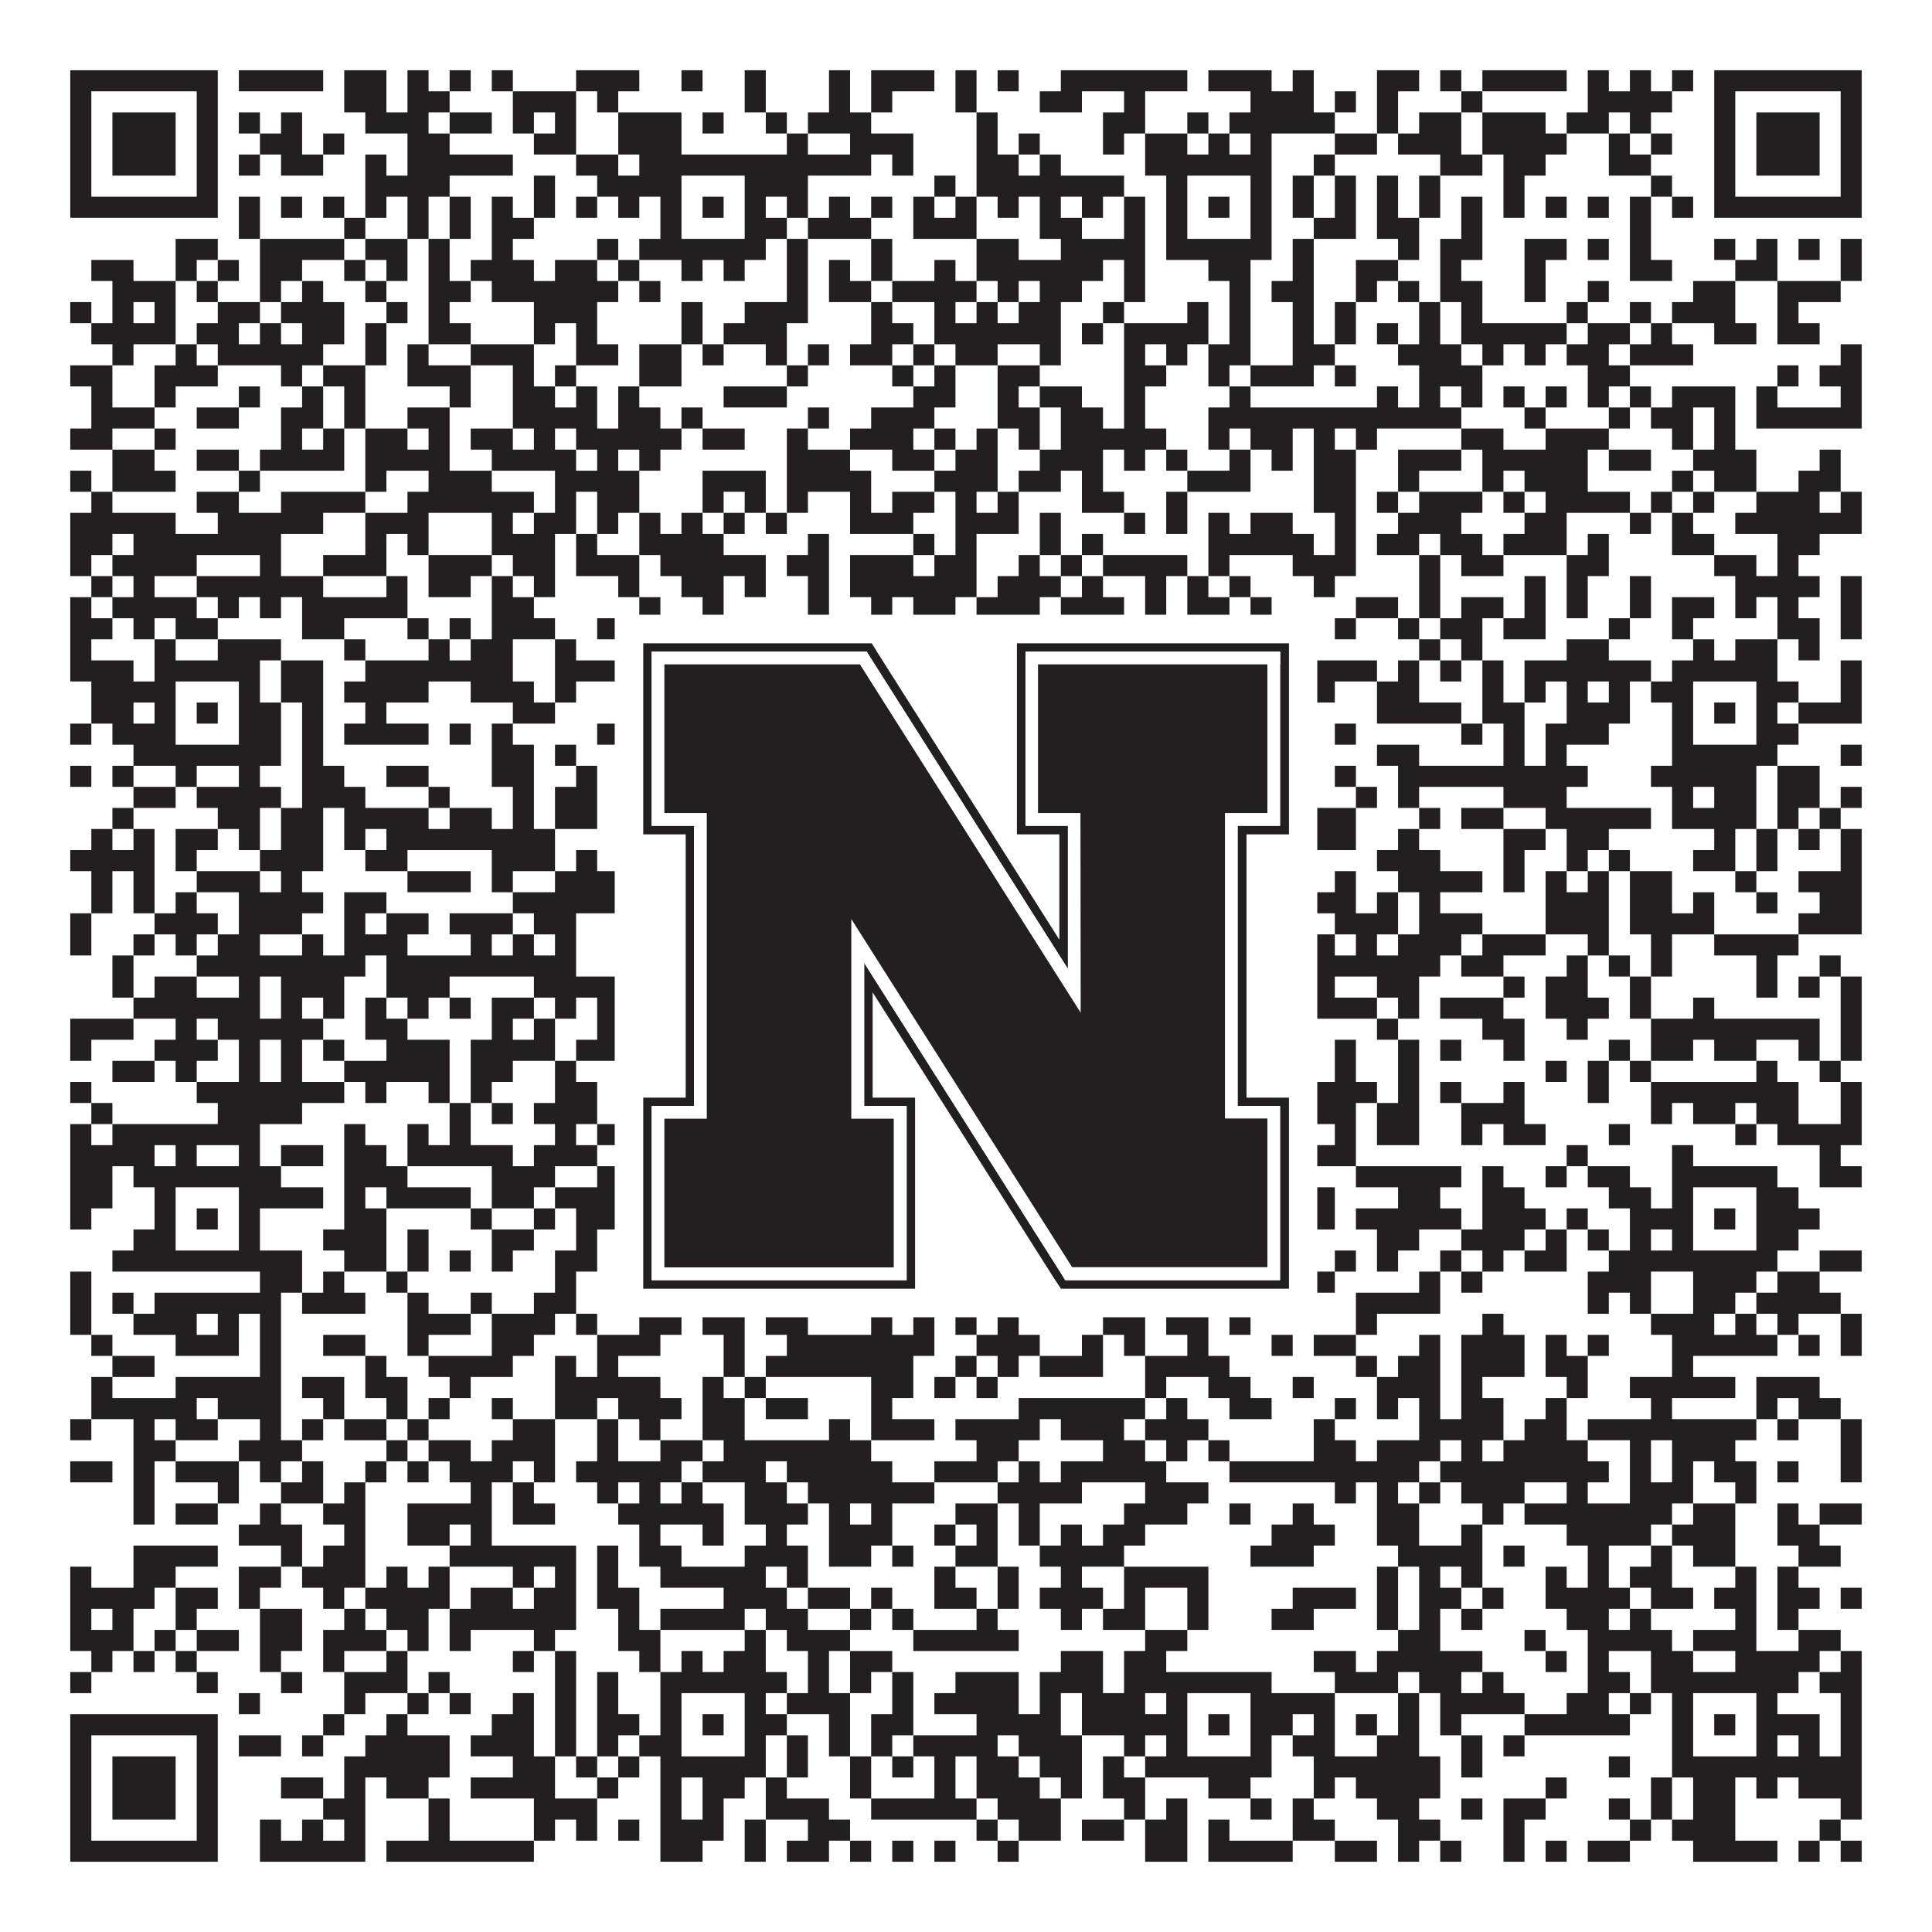
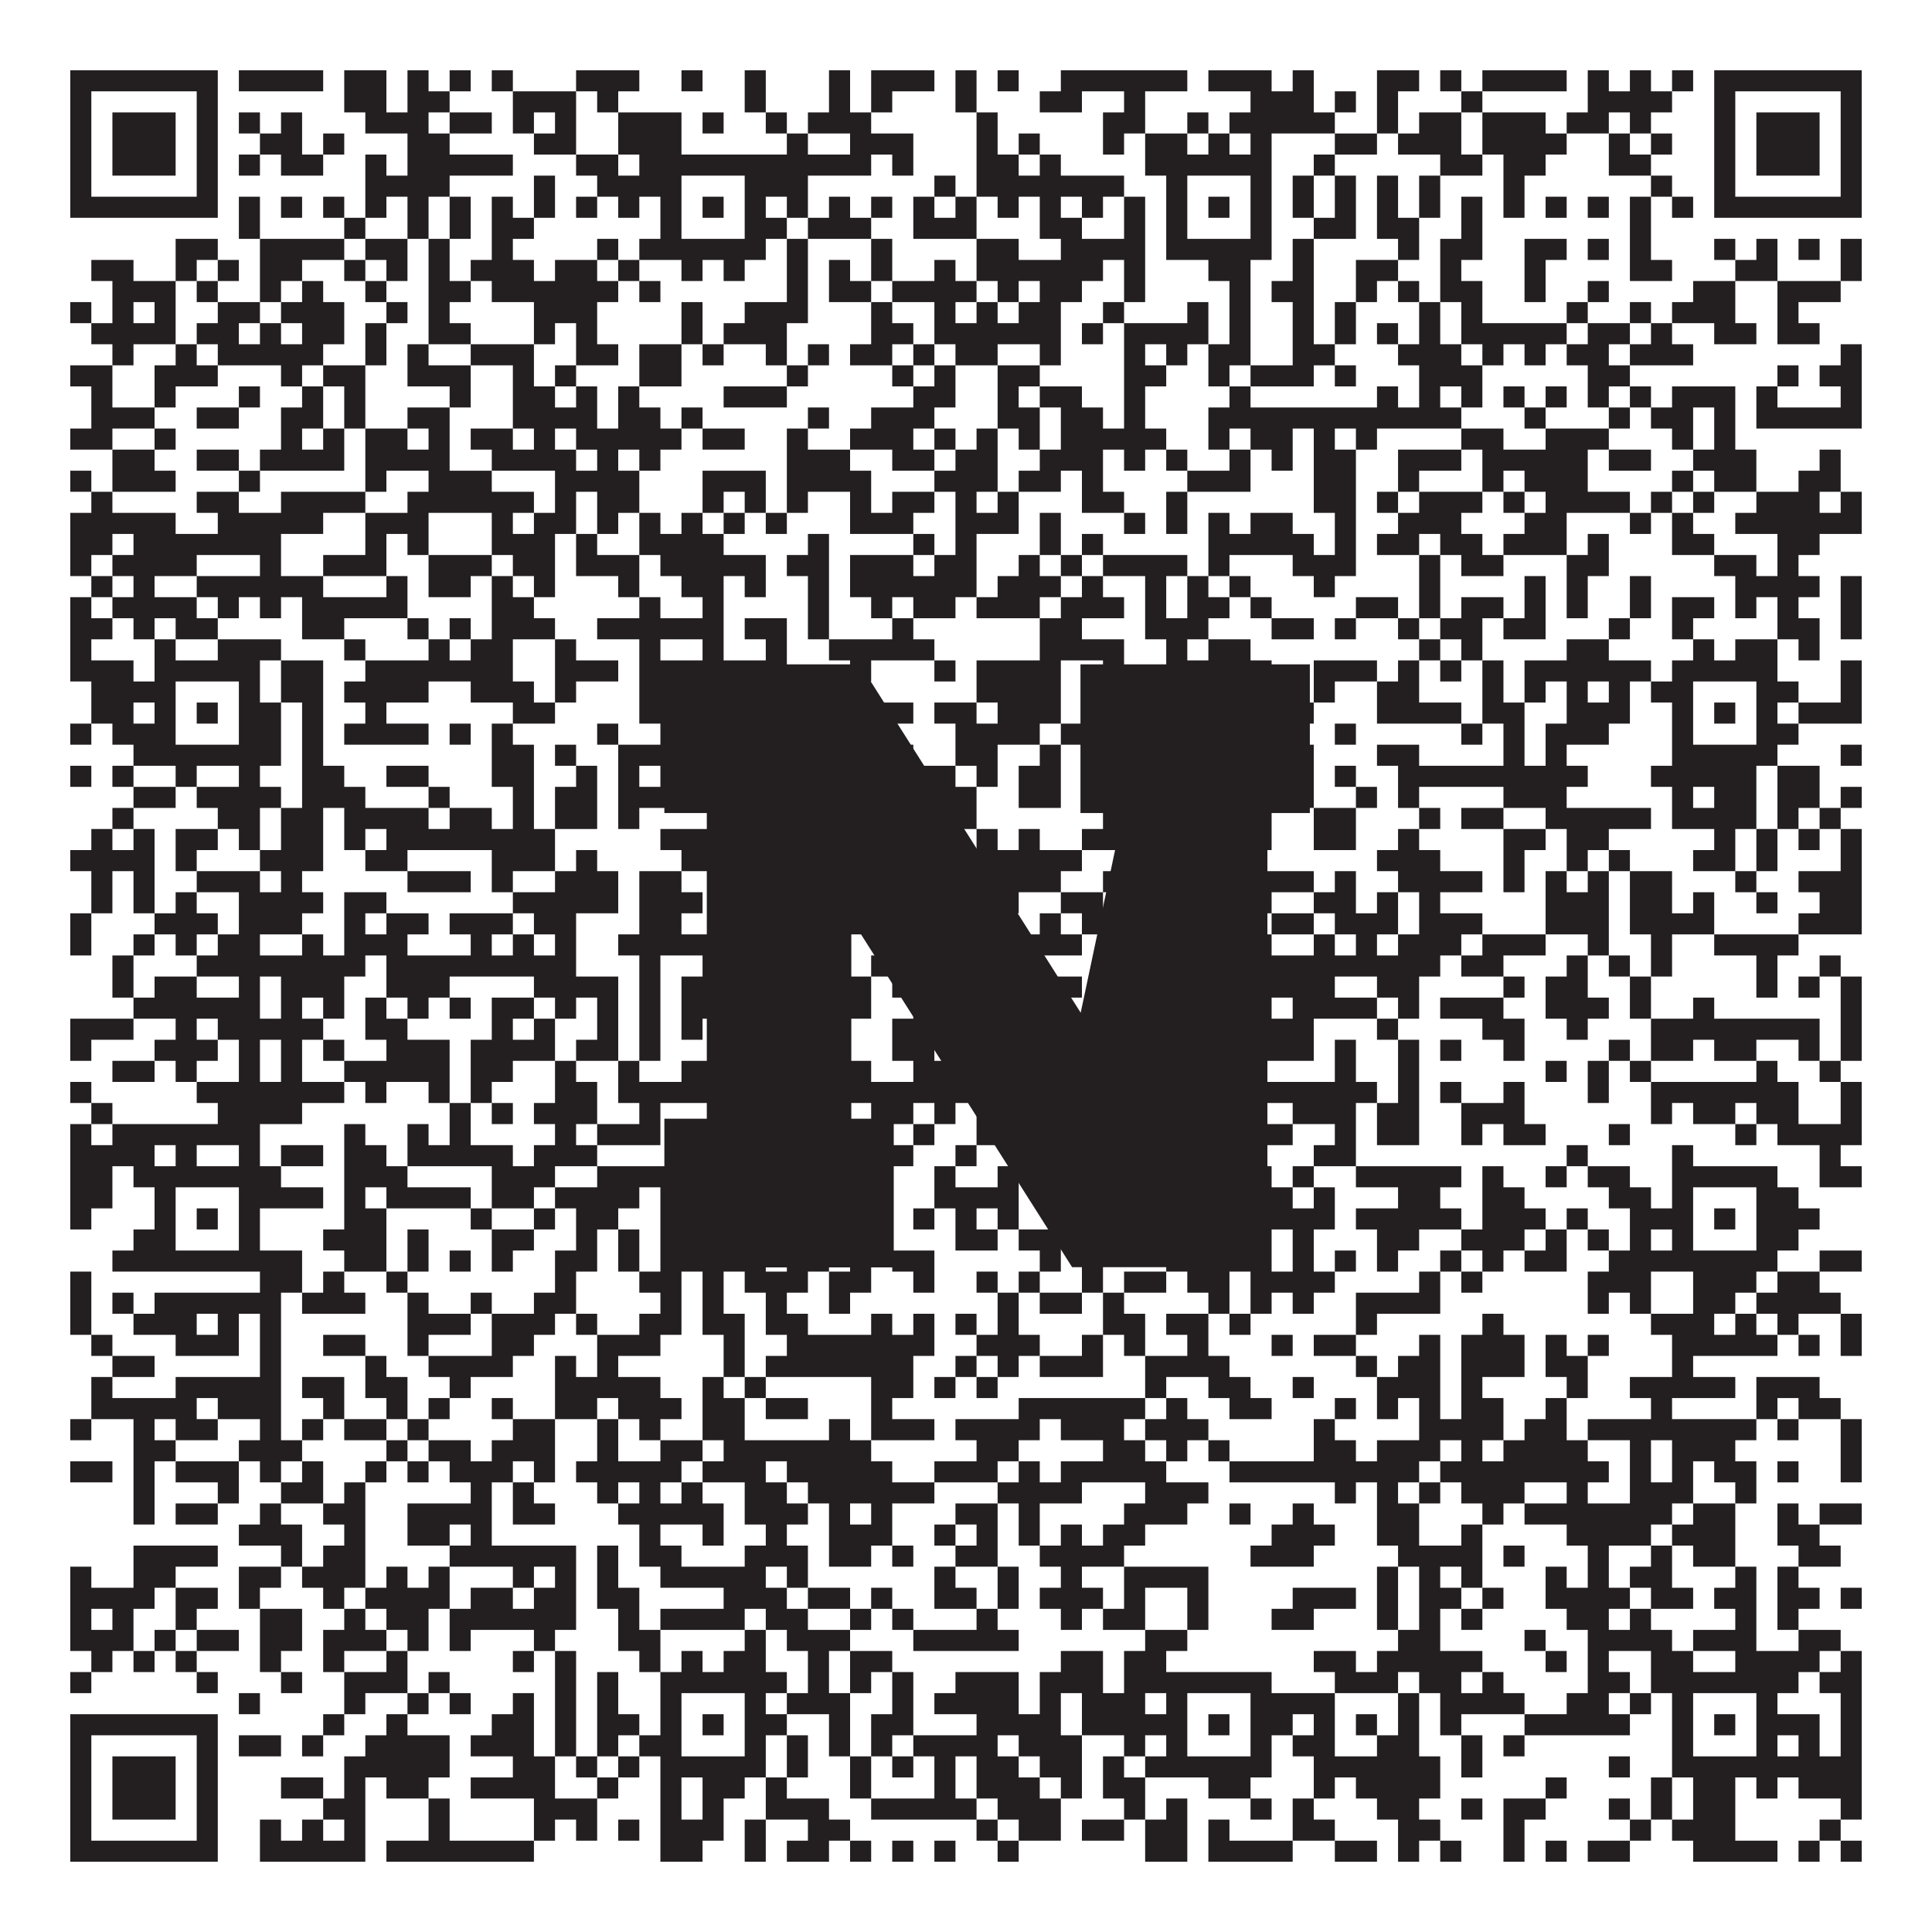
<svg xmlns="http://www.w3.org/2000/svg" version="1.1" width="1100px" height="1100px" viewBox="0 0 1100 1100">
  <rect x="0" y="0" width="1100" height="1100" fill="#ffffff" fill-opacity="1" />
  <path fill="#231f20" fill-opacity="1" d="M40,40L124,40L124,52L40,52ZM136,40L184,40L184,52L136,52ZM196,40L220,40L220,52L196,52ZM232,40L244,40L244,52L232,52ZM256,40L268,40L268,52L256,52ZM280,40L292,40L292,52L280,52ZM328,40L364,40L364,52L328,52ZM388,40L400,40L400,52L388,52ZM424,40L436,40L436,52L424,52ZM472,40L484,40L484,52L472,52ZM496,40L532,40L532,52L496,52ZM544,40L556,40L556,52L544,52ZM568,40L580,40L580,52L568,52ZM604,40L676,40L676,52L604,52ZM688,40L724,40L724,52L688,52ZM736,40L748,40L748,52L736,52ZM784,40L808,40L808,52L784,52ZM820,40L832,40L832,52L820,52ZM844,40L892,40L892,52L844,52ZM904,40L916,40L916,52L904,52ZM928,40L940,40L940,52L928,52ZM952,40L964,40L964,52L952,52ZM976,40L1060,40L1060,52L976,52ZM40,52L52,52L52,64L40,64ZM112,52L124,52L124,64L112,64ZM196,52L220,52L220,64L196,64ZM232,52L256,52L256,64L232,64ZM292,52L328,52L328,64L292,64ZM340,52L352,52L352,64L340,64ZM424,52L436,52L436,64L424,64ZM472,52L484,52L484,64L472,64ZM496,52L508,52L508,64L496,64ZM544,52L556,52L556,64L544,64ZM592,52L616,52L616,64L592,64ZM640,52L652,52L652,64L640,64ZM712,52L748,52L748,64L712,64ZM760,52L772,52L772,64L760,64ZM784,52L796,52L796,64L784,64ZM832,52L844,52L844,64L832,64ZM904,52L952,52L952,64L904,64ZM976,52L988,52L988,64L976,64ZM1048,52L1060,52L1060,64L1048,64ZM40,64L52,64L52,76L40,76ZM64,64L100,64L100,76L64,76ZM112,64L124,64L124,76L112,76ZM136,64L148,64L148,76L136,76ZM160,64L172,64L172,76L160,76ZM208,64L244,64L244,76L208,76ZM256,64L280,64L280,76L256,76ZM292,64L304,64L304,76L292,76ZM316,64L328,64L328,76L316,76ZM352,64L388,64L388,76L352,76ZM400,64L412,64L412,76L400,76ZM436,64L448,64L448,76L436,76ZM460,64L496,64L496,76L460,76ZM556,64L568,64L568,76L556,76ZM628,64L652,64L652,76L628,76ZM676,64L688,64L688,76L676,76ZM700,64L760,64L760,76L700,76ZM784,64L796,64L796,76L784,76ZM808,64L832,64L832,76L808,76ZM844,64L880,64L880,76L844,76ZM892,64L916,64L916,76L892,76ZM928,64L940,64L940,76L928,76ZM976,64L988,64L988,76L976,76ZM1000,64L1036,64L1036,76L1000,76ZM1048,64L1060,64L1060,76L1048,76ZM40,76L52,76L52,88L40,88ZM64,76L100,76L100,88L64,88ZM112,76L124,76L124,88L112,88ZM148,76L172,76L172,88L148,88ZM184,76L196,76L196,88L184,88ZM232,76L256,76L256,88L232,88ZM304,76L328,76L328,88L304,88ZM352,76L388,76L388,88L352,88ZM448,76L460,76L460,88L448,88ZM484,76L520,76L520,88L484,88ZM556,76L568,76L568,88L556,88ZM580,76L592,76L592,88L580,88ZM628,76L640,76L640,88L628,88ZM652,76L676,76L676,88L652,88ZM688,76L700,76L700,88L688,88ZM712,76L724,76L724,88L712,88ZM760,76L784,76L784,88L760,88ZM796,76L832,76L832,88L796,88ZM844,76L892,76L892,88L844,88ZM916,76L928,76L928,88L916,88ZM940,76L952,76L952,88L940,88ZM976,76L988,76L988,88L976,88ZM1000,76L1036,76L1036,88L1000,88ZM1048,76L1060,76L1060,88L1048,88ZM40,88L52,88L52,100L40,100ZM64,88L100,88L100,100L64,100ZM112,88L124,88L124,100L112,100ZM136,88L148,88L148,100L136,100ZM160,88L184,88L184,100L160,100ZM208,88L220,88L220,100L208,100ZM232,88L292,88L292,100L232,100ZM328,88L352,88L352,100L328,100ZM364,88L496,88L496,100L364,100ZM508,88L520,88L520,100L508,100ZM556,88L580,88L580,100L556,100ZM592,88L604,88L604,100L592,100ZM652,88L724,88L724,100L652,100ZM748,88L760,88L760,100L748,100ZM820,88L844,88L844,100L820,100ZM856,88L880,88L880,100L856,100ZM916,88L940,88L940,100L916,100ZM976,88L988,88L988,100L976,100ZM1000,88L1036,88L1036,100L1000,100ZM1048,88L1060,88L1060,100L1048,100ZM40,100L52,100L52,112L40,112ZM112,100L124,100L124,112L112,112ZM208,100L256,100L256,112L208,112ZM304,100L316,100L316,112L304,112ZM340,100L388,100L388,112L340,112ZM424,100L460,100L460,112L424,112ZM532,100L544,100L544,112L532,112ZM556,100L640,100L640,112L556,112ZM664,100L676,100L676,112L664,112ZM712,100L724,100L724,112L712,112ZM736,100L748,100L748,112L736,112ZM760,100L772,100L772,112L760,112ZM784,100L796,100L796,112L784,112ZM808,100L820,100L820,112L808,112ZM856,100L868,100L868,112L856,112ZM940,100L952,100L952,112L940,112ZM976,100L988,100L988,112L976,112ZM1048,100L1060,100L1060,112L1048,112ZM40,112L124,112L124,124L40,124ZM136,112L148,112L148,124L136,124ZM160,112L172,112L172,124L160,124ZM184,112L196,112L196,124L184,124ZM208,112L220,112L220,124L208,124ZM232,112L244,112L244,124L232,124ZM256,112L268,112L268,124L256,124ZM280,112L292,112L292,124L280,124ZM304,112L316,112L316,124L304,124ZM328,112L340,112L340,124L328,124ZM352,112L364,112L364,124L352,124ZM376,112L388,112L388,124L376,124ZM400,112L412,112L412,124L400,124ZM424,112L436,112L436,124L424,124ZM448,112L460,112L460,124L448,124ZM472,112L484,112L484,124L472,124ZM496,112L508,112L508,124L496,124ZM520,112L532,112L532,124L520,124ZM544,112L556,112L556,124L544,124ZM568,112L580,112L580,124L568,124ZM592,112L604,112L604,124L592,124ZM616,112L628,112L628,124L616,124ZM640,112L652,112L652,124L640,124ZM664,112L676,112L676,124L664,124ZM688,112L700,112L700,124L688,124ZM712,112L724,112L724,124L712,124ZM736,112L748,112L748,124L736,124ZM760,112L772,112L772,124L760,124ZM784,112L796,112L796,124L784,124ZM808,112L820,112L820,124L808,124ZM832,112L844,112L844,124L832,124ZM856,112L868,112L868,124L856,124ZM880,112L892,112L892,124L880,124ZM904,112L916,112L916,124L904,124ZM928,112L940,112L940,124L928,124ZM952,112L964,112L964,124L952,124ZM976,112L1060,112L1060,124L976,124ZM136,124L148,124L148,136L136,136ZM196,124L208,124L208,136L196,136ZM232,124L244,124L244,136L232,136ZM256,124L268,124L268,136L256,136ZM280,124L304,124L304,136L280,136ZM376,124L388,124L388,136L376,136ZM424,124L448,124L448,136L424,136ZM460,124L496,124L496,136L460,136ZM520,124L556,124L556,136L520,136ZM592,124L616,124L616,136L592,136ZM640,124L652,124L652,136L640,136ZM664,124L676,124L676,136L664,136ZM712,124L724,124L724,136L712,136ZM748,124L772,124L772,136L748,136ZM784,124L808,124L808,136L784,136ZM832,124L844,124L844,136L832,136ZM928,124L940,124L940,136L928,136ZM100,136L124,136L124,148L100,148ZM148,136L196,136L196,148L148,148ZM208,136L232,136L232,148L208,148ZM244,136L256,136L256,148L244,148ZM280,136L292,136L292,148L280,148ZM340,136L352,136L352,148L340,148ZM364,136L436,136L436,148L364,148ZM448,136L460,136L460,148L448,148ZM496,136L508,136L508,148L496,148ZM556,136L580,136L580,148L556,148ZM604,136L652,136L652,148L604,148ZM664,136L724,136L724,148L664,148ZM736,136L748,136L748,148L736,148ZM796,136L808,136L808,148L796,148ZM820,136L844,136L844,148L820,148ZM868,136L892,136L892,148L868,148ZM904,136L916,136L916,148L904,148ZM928,136L940,136L940,148L928,148ZM976,136L988,136L988,148L976,148ZM1000,136L1012,136L1012,148L1000,148ZM1024,136L1036,136L1036,148L1024,148ZM1048,136L1060,136L1060,148L1048,148ZM52,148L76,148L76,160L52,160ZM100,148L112,148L112,160L100,160ZM124,148L136,148L136,160L124,160ZM148,148L172,148L172,160L148,160ZM196,148L208,148L208,160L196,160ZM220,148L232,148L232,160L220,160ZM244,148L256,148L256,160L244,160ZM268,148L304,148L304,160L268,160ZM316,148L340,148L340,160L316,160ZM352,148L364,148L364,160L352,160ZM388,148L400,148L400,160L388,160ZM412,148L424,148L424,160L412,160ZM448,148L460,148L460,160L448,160ZM472,148L484,148L484,160L472,160ZM496,148L508,148L508,160L496,160ZM532,148L544,148L544,160L532,160ZM556,148L628,148L628,160L556,160ZM640,148L652,148L652,160L640,160ZM688,148L712,148L712,160L688,160ZM736,148L748,148L748,160L736,160ZM772,148L796,148L796,160L772,160ZM820,148L832,148L832,160L820,160ZM868,148L880,148L880,160L868,160ZM928,148L952,148L952,160L928,160ZM988,148L1012,148L1012,160L988,160ZM1048,148L1060,148L1060,160L1048,160ZM64,160L100,160L100,172L64,172ZM112,160L124,160L124,172L112,172ZM148,160L160,160L160,172L148,172ZM172,160L184,160L184,172L172,172ZM208,160L220,160L220,172L208,172ZM244,160L268,160L268,172L244,172ZM280,160L352,160L352,172L280,172ZM364,160L376,160L376,172L364,172ZM448,160L460,160L460,172L448,172ZM472,160L496,160L496,172L472,172ZM508,160L556,160L556,172L508,172ZM568,160L580,160L580,172L568,172ZM592,160L616,160L616,172L592,172ZM640,160L652,160L652,172L640,172ZM700,160L712,160L712,172L700,172ZM724,160L748,160L748,172L724,172ZM772,160L784,160L784,172L772,172ZM796,160L808,160L808,172L796,172ZM820,160L844,160L844,172L820,172ZM868,160L880,160L880,172L868,172ZM904,160L916,160L916,172L904,172ZM964,160L988,160L988,172L964,172ZM1012,160L1048,160L1048,172L1012,172ZM40,172L52,172L52,184L40,184ZM64,172L76,172L76,184L64,184ZM88,172L100,172L100,184L88,184ZM124,172L148,172L148,184L124,184ZM160,172L196,172L196,184L160,184ZM220,172L232,172L232,184L220,184ZM244,172L256,172L256,184L244,184ZM304,172L340,172L340,184L304,184ZM388,172L400,172L400,184L388,184ZM424,172L460,172L460,184L424,184ZM496,172L508,172L508,184L496,184ZM532,172L544,172L544,184L532,184ZM556,172L568,172L568,184L556,184ZM580,172L604,172L604,184L580,184ZM628,172L640,172L640,184L628,184ZM676,172L688,172L688,184L676,184ZM700,172L712,172L712,184L700,184ZM736,172L748,172L748,184L736,184ZM760,172L772,172L772,184L760,184ZM808,172L820,172L820,184L808,184ZM832,172L844,172L844,184L832,184ZM892,172L904,172L904,184L892,184ZM928,172L940,172L940,184L928,184ZM952,172L988,172L988,184L952,184ZM1012,172L1024,172L1024,184L1012,184ZM52,184L100,184L100,196L52,196ZM112,184L136,184L136,196L112,196ZM148,184L160,184L160,196L148,196ZM172,184L196,184L196,196L172,196ZM208,184L220,184L220,196L208,196ZM244,184L268,184L268,196L244,196ZM304,184L316,184L316,196L304,196ZM328,184L340,184L340,196L328,196ZM388,184L400,184L400,196L388,196ZM412,184L448,184L448,196L412,196ZM496,184L520,184L520,196L496,196ZM532,184L604,184L604,196L532,196ZM616,184L628,184L628,196L616,196ZM640,184L688,184L688,196L640,196ZM700,184L712,184L712,196L700,196ZM736,184L748,184L748,196L736,196ZM760,184L772,184L772,196L760,196ZM784,184L796,184L796,196L784,196ZM808,184L820,184L820,196L808,196ZM832,184L892,184L892,196L832,196ZM904,184L928,184L928,196L904,196ZM940,184L952,184L952,196L940,196ZM976,184L1000,184L1000,196L976,196ZM1012,184L1036,184L1036,196L1012,196ZM64,196L76,196L76,208L64,208ZM100,196L112,196L112,208L100,208ZM124,196L184,196L184,208L124,208ZM208,196L220,196L220,208L208,208ZM232,196L244,196L244,208L232,208ZM268,196L304,196L304,208L268,208ZM328,196L352,196L352,208L328,208ZM364,196L388,196L388,208L364,208ZM400,196L412,196L412,208L400,208ZM436,196L448,196L448,208L436,208ZM460,196L472,196L472,208L460,208ZM484,196L508,196L508,208L484,208ZM520,196L532,196L532,208L520,208ZM544,196L568,196L568,208L544,208ZM592,196L604,196L604,208L592,208ZM640,196L652,196L652,208L640,208ZM664,196L676,196L676,208L664,208ZM688,196L712,196L712,208L688,208ZM736,196L760,196L760,208L736,208ZM796,196L832,196L832,208L796,208ZM844,196L856,196L856,208L844,208ZM868,196L880,196L880,208L868,208ZM892,196L916,196L916,208L892,208ZM928,196L964,196L964,208L928,208ZM1048,196L1060,196L1060,208L1048,208ZM40,208L64,208L64,220L40,220ZM88,208L124,208L124,220L88,220ZM160,208L172,208L172,220L160,220ZM184,208L208,208L208,220L184,220ZM232,208L268,208L268,220L232,220ZM292,208L304,208L304,220L292,220ZM316,208L328,208L328,220L316,220ZM364,208L388,208L388,220L364,220ZM448,208L460,208L460,220L448,220ZM508,208L520,208L520,220L508,220ZM532,208L544,208L544,220L532,220ZM568,208L592,208L592,220L568,220ZM640,208L664,208L664,220L640,220ZM688,208L700,208L700,220L688,220ZM712,208L748,208L748,220L712,220ZM760,208L772,208L772,220L760,220ZM808,208L844,208L844,220L808,220ZM904,208L928,208L928,220L904,220ZM1012,208L1024,208L1024,220L1012,220ZM1036,208L1060,208L1060,220L1036,220ZM52,220L64,220L64,232L52,232ZM88,220L100,220L100,232L88,232ZM136,220L148,220L148,232L136,232ZM172,220L184,220L184,232L172,232ZM196,220L208,220L208,232L196,232ZM256,220L268,220L268,232L256,232ZM292,220L316,220L316,232L292,232ZM328,220L340,220L340,232L328,232ZM352,220L364,220L364,232L352,232ZM412,220L448,220L448,232L412,232ZM520,220L544,220L544,232L520,232ZM568,220L580,220L580,232L568,232ZM592,220L616,220L616,232L592,232ZM640,220L652,220L652,232L640,232ZM700,220L712,220L712,232L700,232ZM784,220L796,220L796,232L784,232ZM808,220L820,220L820,232L808,232ZM832,220L844,220L844,232L832,232ZM856,220L868,220L868,232L856,232ZM880,220L892,220L892,232L880,232ZM904,220L916,220L916,232L904,232ZM928,220L940,220L940,232L928,232ZM952,220L988,220L988,232L952,232ZM1000,220L1012,220L1012,232L1000,232ZM1048,220L1060,220L1060,232L1048,232ZM52,232L88,232L88,244L52,244ZM112,232L136,232L136,244L112,244ZM160,232L184,232L184,244L160,244ZM196,232L208,232L208,244L196,244ZM232,232L256,232L256,244L232,244ZM292,232L340,232L340,244L292,244ZM352,232L376,232L376,244L352,244ZM388,232L400,232L400,244L388,244ZM460,232L472,232L472,244L460,244ZM496,232L532,232L532,244L496,244ZM568,232L592,232L592,244L568,244ZM604,232L628,232L628,244L604,244ZM640,232L652,232L652,244L640,244ZM688,232L832,232L832,244L688,244ZM868,232L880,232L880,244L868,244ZM916,232L928,232L928,244L916,244ZM940,232L964,232L964,244L940,244ZM976,232L988,232L988,244L976,244ZM1000,232L1060,232L1060,244L1000,244ZM40,244L64,244L64,256L40,256ZM88,244L100,244L100,256L88,256ZM160,244L172,244L172,256L160,256ZM184,244L196,244L196,256L184,256ZM208,244L232,244L232,256L208,256ZM244,244L256,244L256,256L244,256ZM268,244L292,244L292,256L268,256ZM304,244L316,244L316,256L304,256ZM328,244L388,244L388,256L328,256ZM400,244L424,244L424,256L400,256ZM448,244L460,244L460,256L448,256ZM484,244L520,244L520,256L484,256ZM532,244L544,244L544,256L532,256ZM556,244L568,244L568,256L556,256ZM580,244L592,244L592,256L580,256ZM604,244L664,244L664,256L604,256ZM688,244L700,244L700,256L688,256ZM712,244L736,244L736,256L712,256ZM748,244L760,244L760,256L748,256ZM772,244L784,244L784,256L772,256ZM832,244L856,244L856,256L832,256ZM880,244L916,244L916,256L880,256ZM952,244L964,244L964,256L952,256ZM976,244L988,244L988,256L976,256ZM64,256L88,256L88,268L64,268ZM112,256L136,256L136,268L112,268ZM148,256L196,256L196,268L148,268ZM208,256L256,256L256,268L208,268ZM280,256L328,256L328,268L280,268ZM340,256L352,256L352,268L340,268ZM364,256L376,256L376,268L364,268ZM448,256L484,256L484,268L448,268ZM508,256L532,256L532,268L508,268ZM544,256L568,256L568,268L544,268ZM592,256L628,256L628,268L592,268ZM640,256L652,256L652,268L640,268ZM664,256L676,256L676,268L664,268ZM700,256L712,256L712,268L700,268ZM724,256L736,256L736,268L724,268ZM748,256L772,256L772,268L748,268ZM796,256L832,256L832,268L796,268ZM844,256L904,256L904,268L844,268ZM916,256L940,256L940,268L916,268ZM964,256L1000,256L1000,268L964,268ZM1036,256L1048,256L1048,268L1036,268ZM40,268L52,268L52,280L40,280ZM64,268L100,268L100,280L64,280ZM136,268L148,268L148,280L136,280ZM208,268L220,268L220,280L208,280ZM244,268L280,268L280,280L244,280ZM316,268L364,268L364,280L316,280ZM400,268L436,268L436,280L400,280ZM448,268L496,268L496,280L448,280ZM532,268L568,268L568,280L532,280ZM580,268L604,268L604,280L580,280ZM616,268L628,268L628,280L616,280ZM676,268L712,268L712,280L676,280ZM748,268L772,268L772,280L748,280ZM796,268L808,268L808,280L796,280ZM844,268L856,268L856,280L844,280ZM868,268L904,268L904,280L868,280ZM952,268L964,268L964,280L952,280ZM976,268L1000,268L1000,280L976,280ZM1024,268L1048,268L1048,280L1024,280ZM52,280L64,280L64,292L52,292ZM112,280L136,280L136,292L112,292ZM160,280L208,280L208,292L160,292ZM232,280L304,280L304,292L232,292ZM316,280L328,280L328,292L316,292ZM340,280L364,280L364,292L340,292ZM400,280L412,280L412,292L400,292ZM424,280L436,280L436,292L424,292ZM448,280L460,280L460,292L448,292ZM484,280L496,280L496,292L484,292ZM508,280L532,280L532,292L508,292ZM544,280L556,280L556,292L544,292ZM568,280L580,280L580,292L568,292ZM616,280L640,280L640,292L616,292ZM664,280L676,280L676,292L664,292ZM748,280L772,280L772,292L748,292ZM784,280L796,280L796,292L784,292ZM808,280L844,280L844,292L808,292ZM856,280L868,280L868,292L856,292ZM880,280L928,280L928,292L880,292ZM940,280L952,280L952,292L940,292ZM964,280L976,280L976,292L964,292ZM1000,280L1036,280L1036,292L1000,292ZM1048,280L1060,280L1060,292L1048,292ZM40,292L100,292L100,304L40,304ZM124,292L184,292L184,304L124,304ZM208,292L244,292L244,304L208,304ZM280,292L292,292L292,304L280,304ZM304,292L328,292L328,304L304,304ZM340,292L352,292L352,304L340,304ZM364,292L376,292L376,304L364,304ZM388,292L400,292L400,304L388,304ZM412,292L424,292L424,304L412,304ZM436,292L448,292L448,304L436,304ZM484,292L520,292L520,304L484,304ZM544,292L580,292L580,304L544,304ZM592,292L604,292L604,304L592,304ZM640,292L652,292L652,304L640,304ZM664,292L676,292L676,304L664,304ZM688,292L700,292L700,304L688,304ZM712,292L736,292L736,304L712,304ZM760,292L772,292L772,304L760,304ZM796,292L832,292L832,304L796,304ZM868,292L892,292L892,304L868,304ZM928,292L940,292L940,304L928,304ZM952,292L964,292L964,304L952,304ZM988,292L1060,292L1060,304L988,304ZM40,304L64,304L64,316L40,316ZM76,304L160,304L160,316L76,316ZM208,304L220,304L220,316L208,316ZM232,304L244,304L244,316L232,316ZM280,304L316,304L316,316L280,316ZM328,304L340,304L340,316L328,316ZM364,304L412,304L412,316L364,316ZM460,304L472,304L472,316L460,316ZM520,304L532,304L532,316L520,316ZM544,304L556,304L556,316L544,316ZM592,304L604,304L604,316L592,316ZM616,304L628,304L628,316L616,316ZM688,304L748,304L748,316L688,316ZM760,304L772,304L772,316L760,316ZM784,304L808,304L808,316L784,316ZM820,304L844,304L844,316L820,316ZM856,304L892,304L892,316L856,316ZM904,304L916,304L916,316L904,316ZM952,304L976,304L976,316L952,316ZM1012,304L1036,304L1036,316L1012,316ZM40,316L52,316L52,328L40,328ZM64,316L112,316L112,328L64,328ZM148,316L160,316L160,328L148,328ZM184,316L220,316L220,328L184,328ZM244,316L280,316L280,328L244,328ZM292,316L316,316L316,328L292,328ZM328,316L364,316L364,328L328,328ZM376,316L436,316L436,328L376,328ZM448,316L472,316L472,328L448,328ZM484,316L520,316L520,328L484,328ZM532,316L556,316L556,328L532,328ZM580,316L592,316L592,328L580,328ZM604,316L616,316L616,328L604,328ZM628,316L676,316L676,328L628,328ZM688,316L700,316L700,328L688,328ZM736,316L772,316L772,328L736,328ZM808,316L820,316L820,328L808,328ZM832,316L856,316L856,328L832,328ZM892,316L916,316L916,328L892,328ZM976,316L1000,316L1000,328L976,328ZM1012,316L1024,316L1024,328L1012,328ZM52,328L64,328L64,340L52,340ZM76,328L88,328L88,340L76,340ZM112,328L184,328L184,340L112,340ZM220,328L232,328L232,340L220,340ZM244,328L268,328L268,340L244,340ZM280,328L292,328L292,340L280,340ZM304,328L316,328L316,340L304,340ZM352,328L364,328L364,340L352,340ZM388,328L412,328L412,340L388,340ZM424,328L436,328L436,340L424,340ZM460,328L472,328L472,340L460,340ZM484,328L556,328L556,340L484,340ZM568,328L604,328L604,340L568,340ZM616,328L628,328L628,340L616,340ZM652,328L664,328L664,340L652,340ZM676,328L688,328L688,340L676,340ZM700,328L712,328L712,340L700,340ZM748,328L760,328L760,340L748,340ZM808,328L820,328L820,340L808,340ZM868,328L880,328L880,340L868,340ZM892,328L904,328L904,340L892,340ZM928,328L940,328L940,340L928,340ZM988,328L1036,328L1036,340L988,340ZM1048,328L1060,328L1060,340L1048,340ZM40,340L52,340L52,352L40,352ZM64,340L112,340L112,352L64,352ZM124,340L136,340L136,352L124,352ZM148,340L160,340L160,352L148,352ZM172,340L232,340L232,352L172,352ZM280,340L304,340L304,352L280,352ZM364,340L376,340L376,352L364,352ZM400,340L412,340L412,352L400,352ZM460,340L472,340L472,352L460,352ZM496,340L508,340L508,352L496,352ZM520,340L544,340L544,352L520,352ZM556,340L592,340L592,352L556,352ZM604,340L640,340L640,352L604,352ZM652,340L664,340L664,352L652,352ZM676,340L700,340L700,352L676,352ZM712,340L724,340L724,352L712,352ZM772,340L796,340L796,352L772,352ZM808,340L820,340L820,352L808,352ZM832,340L856,340L856,352L832,352ZM868,340L880,340L880,352L868,352ZM892,340L904,340L904,352L892,352ZM928,340L940,340L940,352L928,352ZM952,340L976,340L976,352L952,352ZM988,340L1000,340L1000,352L988,352ZM1012,340L1024,340L1024,352L1012,352ZM1048,340L1060,340L1060,352L1048,352ZM40,352L64,352L64,364L40,364ZM76,352L88,352L88,364L76,364ZM100,352L124,352L124,364L100,364ZM172,352L196,352L196,364L172,364ZM232,352L244,352L244,364L232,364ZM256,352L268,352L268,364L256,364ZM280,352L316,352L316,364L280,364ZM340,352L412,352L412,364L340,364ZM424,352L448,352L448,364L424,364ZM460,352L472,352L472,364L460,364ZM508,352L520,352L520,364L508,364ZM592,352L616,352L616,364L592,364ZM652,352L688,352L688,364L652,364ZM724,352L748,352L748,364L724,364ZM760,352L772,352L772,364L760,364ZM796,352L808,352L808,364L796,364ZM820,352L844,352L844,364L820,364ZM856,352L880,352L880,364L856,364ZM916,352L928,352L928,364L916,364ZM952,352L964,352L964,364L952,364ZM1012,352L1036,352L1036,364L1012,364ZM1048,352L1060,352L1060,364L1048,364ZM40,364L52,364L52,376L40,376ZM88,364L100,364L100,376L88,376ZM124,364L160,364L160,376L124,376ZM196,364L208,364L208,376L196,376ZM244,364L256,364L256,376L244,376ZM268,364L292,364L292,376L268,376ZM316,364L328,364L328,376L316,376ZM364,364L376,364L376,376L364,376ZM400,364L412,364L412,376L400,376ZM436,364L448,364L448,376L436,376ZM472,364L532,364L532,376L472,376ZM592,364L640,364L640,376L592,376ZM664,364L676,364L676,376L664,376ZM688,364L712,364L712,376L688,376ZM808,364L820,364L820,376L808,376ZM832,364L844,364L844,376L832,376ZM892,364L916,364L916,376L892,376ZM964,364L976,364L976,376L964,376ZM988,364L1012,364L1012,376L988,376ZM1024,364L1036,364L1036,376L1024,376ZM40,376L76,376L76,388L40,388ZM88,376L148,376L148,388L88,388ZM160,376L184,376L184,388L160,388ZM208,376L292,376L292,388L208,388ZM316,376L352,376L352,388L316,388ZM364,376L448,376L448,388L364,388ZM484,376L496,376L496,388L484,388ZM532,376L544,376L544,388L532,388ZM556,376L604,376L604,388L556,388ZM628,376L640,376L640,388L628,388ZM664,376L724,376L724,388L664,388ZM748,376L784,376L784,388L748,388ZM796,376L808,376L808,388L796,388ZM820,376L832,376L832,388L820,388ZM844,376L856,376L856,388L844,388ZM868,376L940,376L940,388L868,388ZM952,376L1012,376L1012,388L952,388ZM1048,376L1060,376L1060,388L1048,388ZM52,388L100,388L100,400L52,400ZM136,388L148,388L148,400L136,400ZM160,388L184,388L184,400L160,400ZM196,388L244,388L244,400L196,400ZM268,388L304,388L304,400L268,400ZM316,388L328,388L328,400L316,400ZM364,388L388,388L388,400L364,400ZM424,388L448,388L448,400L424,400ZM556,388L604,388L604,400L556,400ZM628,388L640,388L640,400L628,400ZM652,388L676,388L676,400L652,400ZM712,388L724,388L724,400L712,400ZM748,388L760,388L760,400L748,400ZM784,388L808,388L808,400L784,400ZM844,388L856,388L856,400L844,400ZM868,388L880,388L880,400L868,400ZM892,388L904,388L904,400L892,400ZM916,388L928,388L928,400L916,400ZM940,388L964,388L964,400L940,400ZM1000,388L1024,388L1024,400L1000,400ZM1048,388L1060,388L1060,400L1048,400ZM52,400L76,400L76,412L52,412ZM88,400L100,400L100,412L88,412ZM112,400L124,400L124,412L112,412ZM136,400L160,400L160,412L136,412ZM172,400L184,400L184,412L172,412ZM208,400L220,400L220,412L208,412ZM292,400L316,400L316,412L292,412ZM364,400L388,400L388,412L364,412ZM400,400L412,400L412,412L400,412ZM424,400L520,400L520,412L424,412ZM532,400L556,400L556,412L532,412ZM568,400L604,400L604,412L568,412ZM616,400L628,400L628,412L616,412ZM640,400L676,400L676,412L640,412ZM688,400L700,400L700,412L688,412ZM712,400L748,400L748,412L712,412ZM784,400L832,400L832,412L784,412ZM844,400L868,400L868,412L844,412ZM892,400L928,400L928,412L892,412ZM952,400L964,400L964,412L952,412ZM976,400L988,400L988,412L976,412ZM1000,400L1012,400L1012,412L1000,412ZM1024,400L1060,400L1060,412L1024,412ZM40,412L52,412L52,424L40,424ZM64,412L100,412L100,424L64,424ZM136,412L160,412L160,424L136,424ZM172,412L184,412L184,424L172,424ZM196,412L244,412L244,424L196,424ZM256,412L268,412L268,424L256,424ZM280,412L292,412L292,424L280,424ZM340,412L352,412L352,424L340,424ZM376,412L388,412L388,424L376,424ZM424,412L436,412L436,424L424,424ZM448,412L460,412L460,424L448,424ZM472,412L484,412L484,424L472,424ZM544,412L592,412L592,424L544,424ZM604,412L616,412L616,424L604,424ZM640,412L676,412L676,424L640,424ZM712,412L724,412L724,424L712,424ZM760,412L772,412L772,424L760,424ZM832,412L844,412L844,424L832,424ZM856,412L868,412L868,424L856,424ZM880,412L916,412L916,424L880,424ZM952,412L964,412L964,424L952,424ZM1000,412L1024,412L1024,424L1000,424ZM76,424L160,424L160,436L76,436ZM172,424L184,424L184,436L172,436ZM280,424L304,424L304,436L280,436ZM316,424L328,424L328,436L316,436ZM352,424L460,424L460,436L352,436ZM508,424L520,424L520,436L508,436ZM544,424L568,424L568,436L544,436ZM592,424L604,424L604,436L592,436ZM616,424L628,424L628,436L616,436ZM640,424L748,424L748,436L640,436ZM784,424L808,424L808,436L784,436ZM856,424L868,424L868,436L856,436ZM880,424L892,424L892,436L880,436ZM952,424L1012,424L1012,436L952,436ZM1048,424L1060,424L1060,436L1048,436ZM40,436L52,436L52,448L40,448ZM64,436L76,436L76,448L64,448ZM100,436L112,436L112,448L100,448ZM136,436L148,436L148,448L136,448ZM172,436L196,436L196,448L172,448ZM220,436L244,436L244,448L220,448ZM280,436L304,436L304,448L280,448ZM328,436L340,436L340,448L328,448ZM352,436L364,436L364,448L352,448ZM376,436L448,436L448,448L376,448ZM460,436L508,436L508,448L460,448ZM520,436L544,436L544,448L520,448ZM556,436L568,436L568,448L556,448ZM580,436L604,436L604,448L580,448ZM676,436L748,436L748,448L676,448ZM760,436L772,436L772,448L760,448ZM796,436L904,436L904,448L796,448ZM940,436L1000,436L1000,448L940,448ZM1012,436L1036,436L1036,448L1012,448ZM76,448L100,448L100,460L76,460ZM112,448L160,448L160,460L112,460ZM172,448L208,448L208,460L172,460ZM244,448L256,448L256,460L244,460ZM292,448L304,448L304,460L292,460ZM316,448L340,448L340,460L316,460ZM352,448L472,448L472,460L352,460ZM520,448L556,448L556,460L520,460ZM580,448L604,448L604,460L580,460ZM628,448L652,448L652,460L628,460ZM688,448L700,448L700,460L688,460ZM712,448L748,448L748,460L712,460ZM772,448L784,448L784,460L772,460ZM796,448L808,448L808,460L796,460ZM856,448L892,448L892,460L856,460ZM952,448L964,448L964,460L952,460ZM976,448L1000,448L1000,460L976,460ZM1012,448L1036,448L1036,460L1012,460ZM1048,448L1060,448L1060,460L1048,460ZM64,460L76,460L76,472L64,472ZM124,460L148,460L148,472L124,472ZM160,460L184,460L184,472L160,472ZM196,460L244,460L244,472L196,472ZM256,460L280,460L280,472L256,472ZM292,460L304,460L304,472L292,472ZM316,460L340,460L340,472L316,472ZM352,460L364,460L364,472L352,472ZM424,460L496,460L496,472L424,472ZM508,460L520,460L520,472L508,472ZM532,460L556,460L556,472L532,472ZM628,460L640,460L640,472L628,472ZM652,460L676,460L676,472L652,472ZM712,460L724,460L724,472L712,472ZM748,460L772,460L772,472L748,472ZM808,460L820,460L820,472L808,472ZM832,460L856,460L856,472L832,472ZM880,460L940,460L940,472L880,472ZM952,460L1000,460L1000,472L952,472ZM1012,460L1024,460L1024,472L1012,472ZM1036,460L1048,460L1048,472L1036,472ZM52,472L64,472L64,484L52,484ZM76,472L88,472L88,484L76,484ZM100,472L124,472L124,484L100,484ZM136,472L148,472L148,484L136,484ZM160,472L184,472L184,484L160,484ZM196,472L208,472L208,484L196,484ZM220,472L316,472L316,484L220,484ZM376,472L412,472L412,484L376,484ZM424,472L448,472L448,484L424,484ZM460,472L472,472L472,484L460,484ZM484,472L496,472L496,484L484,484ZM556,472L568,472L568,484L556,484ZM580,472L592,472L592,484L580,484ZM616,472L664,472L664,484L616,484ZM676,472L700,472L700,484L676,484ZM712,472L724,472L724,484L712,484ZM748,472L772,472L772,484L748,484ZM796,472L808,472L808,484L796,484ZM856,472L880,472L880,484L856,484ZM892,472L916,472L916,484L892,484ZM976,472L988,472L988,484L976,484ZM1000,472L1012,472L1012,484L1000,484ZM1024,472L1036,472L1036,484L1024,484ZM1048,472L1060,472L1060,484L1048,484ZM40,484L88,484L88,496L40,496ZM100,484L112,484L112,496L100,496ZM148,484L184,484L184,496L148,496ZM208,484L232,484L232,496L208,496ZM280,484L316,484L316,496L280,496ZM328,484L340,484L340,496L328,496ZM388,484L412,484L412,496L388,496ZM424,484L436,484L436,496L424,496ZM448,484L472,484L472,496L448,496ZM484,484L496,484L496,496L484,496ZM508,484L532,484L532,496L508,496ZM556,484L616,484L616,496L556,496ZM640,484L664,484L664,496L640,496ZM688,484L700,484L700,496L688,496ZM784,484L820,484L820,496L784,496ZM856,484L868,484L868,496L856,496ZM892,484L904,484L904,496L892,496ZM916,484L928,484L928,496L916,496ZM964,484L988,484L988,496L964,496ZM1000,484L1012,484L1012,496L1000,496ZM1048,484L1060,484L1060,496L1048,496ZM52,496L64,496L64,508L52,508ZM76,496L88,496L88,508L76,508ZM112,496L148,496L148,508L112,508ZM160,496L172,496L172,508L160,508ZM232,496L268,496L268,508L232,508ZM280,496L292,496L292,508L280,508ZM316,496L352,496L352,508L316,508ZM364,496L388,496L388,508L364,508ZM424,496L448,496L448,508L424,508ZM496,496L520,496L520,508L496,508ZM556,496L604,496L604,508L556,508ZM628,496L688,496L688,508L628,508ZM700,496L748,496L748,508L700,508ZM760,496L772,496L772,508L760,508ZM796,496L844,496L844,508L796,508ZM856,496L868,496L868,508L856,508ZM880,496L892,496L892,508L880,508ZM904,496L916,496L916,508L904,508ZM928,496L952,496L952,508L928,508ZM988,496L1000,496L1000,508L988,508ZM1024,496L1060,496L1060,508L1024,508ZM52,508L64,508L64,520L52,520ZM76,508L88,508L88,520L76,520ZM100,508L112,508L112,520L100,520ZM136,508L184,508L184,520L136,520ZM196,508L220,508L220,520L196,520ZM292,508L352,508L352,520L292,520ZM364,508L400,508L400,520L364,520ZM412,508L436,508L436,520L412,520ZM460,508L484,508L484,520L460,520ZM508,508L532,508L532,520L508,520ZM568,508L580,508L580,520L568,520ZM604,508L628,508L628,520L604,520ZM664,508L700,508L700,520L664,520ZM712,508L724,508L724,520L712,520ZM748,508L772,508L772,520L748,520ZM784,508L796,508L796,520L784,520ZM808,508L820,508L820,520L808,520ZM880,508L916,508L916,520L880,520ZM928,508L952,508L952,520L928,520ZM964,508L976,508L976,520L964,520ZM1000,508L1012,508L1012,520L1000,520ZM1036,508L1060,508L1060,520L1036,520ZM40,520L52,520L52,532L40,532ZM88,520L124,520L124,532L88,532ZM136,520L172,520L172,532L136,532ZM196,520L208,520L208,532L196,532ZM220,520L244,520L244,532L220,532ZM256,520L292,520L292,532L256,532ZM304,520L328,520L328,532L304,532ZM364,520L388,520L388,532L364,532ZM412,520L436,520L436,532L412,532ZM460,520L472,520L472,532L460,532ZM484,520L496,520L496,532L484,532ZM508,520L520,520L520,532L508,532ZM532,520L544,520L544,532L532,532ZM592,520L604,520L604,532L592,532ZM616,520L628,520L628,532L616,532ZM652,520L664,520L664,532L652,532ZM688,520L712,520L712,532L688,532ZM724,520L748,520L748,532L724,532ZM760,520L796,520L796,532L760,532ZM808,520L844,520L844,532L808,532ZM880,520L916,520L916,532L880,532ZM928,520L976,520L976,532L928,532ZM1024,520L1060,520L1060,532L1024,532ZM40,532L52,532L52,544L40,544ZM76,532L88,532L88,544L76,544ZM100,532L112,532L112,544L100,544ZM124,532L148,532L148,544L124,544ZM172,532L184,532L184,544L172,544ZM196,532L232,532L232,544L196,544ZM268,532L280,532L280,544L268,544ZM292,532L304,532L304,544L292,544ZM316,532L328,532L328,544L316,544ZM352,532L412,532L412,544L352,544ZM436,532L460,532L460,544L436,544ZM508,532L520,532L520,544L508,544ZM544,532L616,532L616,544L544,544ZM628,532L664,532L664,544L628,544ZM688,532L700,532L700,544L688,544ZM712,532L724,532L724,544L712,544ZM748,532L760,532L760,544L748,544ZM772,532L784,532L784,544L772,544ZM796,532L832,532L832,544L796,544ZM844,532L880,532L880,544L844,544ZM904,532L916,532L916,544L904,544ZM940,532L952,532L952,544L940,544ZM976,532L1024,532L1024,544L976,544ZM64,544L76,544L76,556L64,556ZM112,544L208,544L208,556L112,556ZM220,544L328,544L328,556L220,556ZM364,544L376,544L376,556L364,556ZM400,544L412,544L412,556L400,556ZM496,544L508,544L508,556L496,556ZM556,544L568,544L568,556L556,556ZM628,544L652,544L652,556L628,556ZM688,544L700,544L700,556L688,556ZM712,544L820,544L820,556L712,556ZM832,544L856,544L856,556L832,556ZM892,544L904,544L904,556L892,556ZM916,544L928,544L928,556L916,556ZM940,544L952,544L952,556L940,556ZM1000,544L1012,544L1012,556L1000,556ZM1036,544L1048,544L1048,556L1036,556ZM64,556L76,556L76,568L64,568ZM88,556L112,556L112,568L88,568ZM136,556L148,556L148,568L136,568ZM160,556L196,556L196,568L160,568ZM220,556L256,556L256,568L220,568ZM304,556L352,556L352,568L304,568ZM364,556L376,556L376,568L364,568ZM388,556L424,556L424,568L388,568ZM472,556L496,556L496,568L472,568ZM508,556L520,556L520,568L508,568ZM544,556L616,556L616,568L544,568ZM640,556L760,556L760,568L640,568ZM784,556L808,556L808,568L784,568ZM856,556L868,556L868,568L856,568ZM880,556L904,556L904,568L880,568ZM928,556L940,556L940,568L928,568ZM1000,556L1012,556L1012,568L1000,568ZM1024,556L1036,556L1036,568L1024,568ZM1048,556L1060,556L1060,568L1048,568ZM76,568L148,568L148,580L76,580ZM160,568L172,568L172,580L160,580ZM184,568L196,568L196,580L184,580ZM208,568L220,568L220,580L208,580ZM232,568L244,568L244,580L232,580ZM256,568L268,568L268,580L256,580ZM280,568L304,568L304,580L280,580ZM316,568L328,568L328,580L316,580ZM340,568L352,568L352,580L340,580ZM364,568L376,568L376,580L364,580ZM388,568L424,568L424,580L388,580ZM448,568L496,568L496,580L448,580ZM520,568L532,568L532,580L520,580ZM568,568L580,568L580,580L568,580ZM592,568L604,568L604,580L592,580ZM664,568L676,568L676,580L664,580ZM688,568L724,568L724,580L688,580ZM736,568L784,568L784,580L736,580ZM796,568L808,568L808,580L796,580ZM820,568L856,568L856,580L820,580ZM880,568L916,568L916,580L880,580ZM928,568L940,568L940,580L928,580ZM964,568L976,568L976,580L964,580ZM1048,568L1060,568L1060,580L1048,580ZM40,580L76,580L76,592L40,592ZM100,580L112,580L112,592L100,592ZM124,580L184,580L184,592L124,592ZM208,580L232,580L232,592L208,592ZM280,580L292,580L292,592L280,592ZM304,580L316,580L316,592L304,592ZM340,580L352,580L352,592L340,592ZM364,580L376,580L376,592L364,592ZM388,580L400,580L400,592L388,592ZM412,580L436,580L436,592L412,592ZM472,580L484,580L484,592L472,592ZM508,580L556,580L556,592L508,592ZM568,580L580,580L580,592L568,592ZM592,580L652,580L652,592L592,592ZM676,580L688,580L688,592L676,592ZM712,580L748,580L748,592L712,592ZM784,580L796,580L796,592L784,592ZM844,580L868,580L868,592L844,592ZM892,580L904,580L904,592L892,592ZM940,580L1036,580L1036,592L940,592ZM1048,580L1060,580L1060,592L1048,592ZM40,592L52,592L52,604L40,604ZM88,592L124,592L124,604L88,604ZM136,592L148,592L148,604L136,604ZM160,592L172,592L172,604L160,604ZM184,592L196,592L196,604L184,604ZM220,592L256,592L256,604L220,604ZM268,592L316,592L316,604L268,604ZM328,592L352,592L352,604L328,604ZM364,592L376,592L376,604L364,604ZM448,592L460,592L460,604L448,604ZM472,592L484,592L484,604L472,604ZM508,592L532,592L532,604L508,604ZM544,592L556,592L556,604L544,604ZM580,592L592,592L592,604L580,604ZM604,592L616,592L616,604L604,604ZM628,592L664,592L664,604L628,604ZM676,592L700,592L700,604L676,604ZM712,592L748,592L748,604L712,604ZM760,592L772,592L772,604L760,604ZM796,592L808,592L808,604L796,604ZM820,592L832,592L832,604L820,604ZM856,592L868,592L868,604L856,604ZM916,592L928,592L928,604L916,604ZM940,592L964,592L964,604L940,604ZM976,592L1000,592L1000,604L976,604ZM1024,592L1036,592L1036,604L1024,604ZM1048,592L1060,592L1060,604L1048,604ZM64,604L88,604L88,616L64,616ZM100,604L112,604L112,616L100,616ZM136,604L148,604L148,616L136,616ZM160,604L172,604L172,616L160,616ZM196,604L256,604L256,616L196,616ZM268,604L292,604L292,616L268,616ZM316,604L328,604L328,616L316,616ZM352,604L364,604L364,616L352,616ZM388,604L424,604L424,616L388,616ZM448,604L460,604L460,616L448,616ZM484,604L496,604L496,616L484,616ZM520,604L544,604L544,616L520,616ZM568,604L604,604L604,616L568,616ZM628,604L676,604L676,616L628,616ZM760,604L772,604L772,616L760,616ZM796,604L808,604L808,616L796,616ZM880,604L892,604L892,616L880,616ZM904,604L916,604L916,616L904,616ZM928,604L940,604L940,616L928,616ZM1000,604L1012,604L1012,616L1000,616ZM1036,604L1048,604L1048,616L1036,616ZM40,616L52,616L52,628L40,628ZM112,616L196,616L196,628L112,628ZM208,616L220,616L220,628L208,628ZM244,616L256,616L256,628L244,628ZM268,616L280,616L280,628L268,628ZM316,616L340,616L340,628L316,628ZM352,616L436,616L436,628L352,628ZM460,616L472,616L472,628L460,628ZM484,616L556,616L556,628L484,628ZM568,616L592,616L592,628L568,628ZM640,616L676,616L676,628L640,628ZM700,616L784,616L784,628L700,628ZM796,616L808,616L808,628L796,628ZM820,616L832,616L832,628L820,628ZM856,616L868,616L868,628L856,628ZM904,616L916,616L916,628L904,628ZM940,616L1024,616L1024,628L940,628ZM1048,616L1060,616L1060,628L1048,628ZM52,628L64,628L64,640L52,640ZM124,628L172,628L172,640L124,640ZM256,628L268,628L268,640L256,640ZM280,628L292,628L292,640L280,640ZM304,628L340,628L340,640L304,640ZM364,628L376,628L376,640L364,640ZM424,628L436,628L436,640L424,640ZM460,628L472,628L472,640L460,640ZM496,628L520,628L520,640L496,640ZM532,628L544,628L544,640L532,640ZM556,628L592,628L592,640L556,640ZM604,628L616,628L616,640L604,640ZM628,628L664,628L664,640L628,640ZM676,628L712,628L712,640L676,640ZM736,628L772,628L772,640L736,640ZM784,628L808,628L808,640L784,640ZM832,628L868,628L868,640L832,640ZM940,628L952,628L952,640L940,640ZM964,628L988,628L988,640L964,640ZM1000,628L1024,628L1024,640L1000,640ZM1048,628L1060,628L1060,640L1048,640ZM40,640L52,640L52,652L40,652ZM64,640L148,640L148,652L64,652ZM196,640L208,640L208,652L196,652ZM232,640L244,640L244,652L232,652ZM256,640L268,640L268,652L256,652ZM316,640L328,640L328,652L316,652ZM340,640L376,640L376,652L340,652ZM460,640L508,640L508,652L460,652ZM520,640L532,640L532,652L520,652ZM556,640L568,640L568,652L556,652ZM592,640L616,640L616,652L592,652ZM628,640L652,640L652,652L628,652ZM712,640L736,640L736,652L712,652ZM760,640L772,640L772,652L760,652ZM784,640L808,640L808,652L784,652ZM832,640L844,640L844,652L832,652ZM856,640L880,640L880,652L856,652ZM916,640L928,640L928,652L916,652ZM988,640L1000,640L1000,652L988,652ZM1012,640L1060,640L1060,652L1012,652ZM40,652L88,652L88,664L40,664ZM100,652L112,652L112,664L100,664ZM136,652L148,652L148,664L136,664ZM160,652L184,652L184,664L160,664ZM196,652L220,652L220,664L196,664ZM232,652L292,652L292,664L232,664ZM304,652L340,652L340,664L304,664ZM400,652L424,652L424,664L400,664ZM436,652L448,652L448,664L436,664ZM460,652L484,652L484,664L460,664ZM508,652L520,652L520,664L508,664ZM544,652L556,652L556,664L544,664ZM580,652L592,652L592,664L580,664ZM616,652L640,652L640,664L616,664ZM652,652L676,652L676,664L652,664ZM748,652L772,652L772,664L748,664ZM892,652L904,652L904,664L892,664ZM952,652L964,652L964,664L952,664ZM1036,652L1048,652L1048,664L1036,664ZM40,664L64,664L64,676L40,676ZM76,664L160,664L160,676L76,676ZM196,664L232,664L232,676L196,676ZM280,664L316,664L316,676L280,676ZM340,664L436,664L436,676L340,676ZM460,664L484,664L484,676L460,676ZM532,664L544,664L544,676L532,676ZM568,664L580,664L580,676L568,676ZM604,664L640,664L640,676L604,676ZM664,664L724,664L724,676L664,676ZM736,664L748,664L748,676L736,676ZM772,664L832,664L832,676L772,676ZM844,664L856,664L856,676L844,676ZM880,664L892,664L892,676L880,676ZM904,664L928,664L928,676L904,676ZM952,664L1012,664L1012,676L952,676ZM1036,664L1060,664L1060,676L1036,676ZM40,676L64,676L64,688L40,688ZM88,676L100,676L100,688L88,688ZM136,676L184,676L184,688L136,688ZM196,676L208,676L208,688L196,688ZM220,676L268,676L268,688L220,688ZM280,676L304,676L304,688L280,688ZM316,676L364,676L364,688L316,688ZM376,676L388,676L388,688L376,688ZM424,676L436,676L436,688L424,688ZM460,676L472,676L472,688L460,688ZM496,676L508,676L508,688L496,688ZM532,676L580,676L580,688L532,688ZM616,676L628,676L628,688L616,688ZM652,676L676,676L676,688L652,688ZM712,676L736,676L736,688L712,688ZM748,676L760,676L760,688L748,688ZM796,676L820,676L820,688L796,688ZM844,676L868,676L868,688L844,688ZM916,676L940,676L940,688L916,688ZM952,676L964,676L964,688L952,688ZM1000,676L1024,676L1024,688L1000,688ZM40,688L52,688L52,700L40,700ZM88,688L100,688L100,700L88,700ZM112,688L124,688L124,700L112,700ZM136,688L148,688L148,700L136,700ZM196,688L220,688L220,700L196,700ZM268,688L280,688L280,700L268,700ZM304,688L316,688L316,700L304,700ZM328,688L352,688L352,700L328,700ZM376,688L388,688L388,700L376,700ZM400,688L412,688L412,700L400,700ZM424,688L436,688L436,700L424,700ZM484,688L496,688L496,700L484,700ZM520,688L532,688L532,700L520,700ZM544,688L556,688L556,700L544,700ZM568,688L580,688L580,700L568,700ZM604,688L640,688L640,700L604,700ZM664,688L676,688L676,700L664,700ZM688,688L700,688L700,700L688,700ZM712,688L760,688L760,700L712,700ZM772,688L832,688L832,700L772,700ZM844,688L880,688L880,700L844,700ZM892,688L904,688L904,700L892,700ZM928,688L964,688L964,700L928,700ZM976,688L988,688L988,700L976,700ZM1000,688L1036,688L1036,700L1000,700ZM76,700L100,700L100,712L76,712ZM136,700L148,700L148,712L136,712ZM184,700L220,700L220,712L184,712ZM232,700L244,700L244,712L232,712ZM280,700L304,700L304,712L280,712ZM328,700L340,700L340,712L328,712ZM352,700L364,700L364,712L352,712ZM376,700L388,700L388,712L376,712ZM424,700L460,700L460,712L424,712ZM472,700L484,700L484,712L472,712ZM496,700L508,700L508,712L496,712ZM544,700L568,700L568,712L544,712ZM580,700L604,700L604,712L580,712ZM616,700L628,700L628,712L616,712ZM664,700L676,700L676,712L664,712ZM712,700L724,700L724,712L712,712ZM736,700L748,700L748,712L736,712ZM784,700L808,700L808,712L784,712ZM832,700L868,700L868,712L832,712ZM880,700L892,700L892,712L880,712ZM904,700L916,700L916,712L904,712ZM928,700L940,700L940,712L928,712ZM952,700L964,700L964,712L952,712ZM1000,700L1024,700L1024,712L1000,712ZM64,712L172,712L172,724L64,724ZM196,712L220,712L220,724L196,724ZM232,712L244,712L244,724L232,724ZM256,712L268,712L268,724L256,724ZM280,712L292,712L292,724L280,724ZM316,712L340,712L340,724L316,724ZM352,712L364,712L364,724L352,724ZM376,712L436,712L436,724L376,724ZM448,712L472,712L472,724L448,724ZM484,712L496,712L496,724L484,724ZM508,712L532,712L532,724L508,724ZM592,712L604,712L604,724L592,724ZM616,712L628,712L628,724L616,724ZM664,712L724,712L724,724L664,724ZM736,712L748,712L748,724L736,724ZM760,712L772,712L772,724L760,724ZM784,712L796,712L796,724L784,724ZM820,712L832,712L832,724L820,724ZM844,712L856,712L856,724L844,724ZM868,712L892,712L892,724L868,724ZM916,712L1012,712L1012,724L916,724ZM1036,712L1060,712L1060,724L1036,724ZM40,724L52,724L52,736L40,736ZM148,724L172,724L172,736L148,736ZM184,724L196,724L196,736L184,736ZM220,724L232,724L232,736L220,736ZM316,724L328,724L328,736L316,736ZM364,724L388,724L388,736L364,736ZM400,724L412,724L412,736L400,736ZM424,724L460,724L460,736L424,736ZM472,724L496,724L496,736L472,736ZM520,724L532,724L532,736L520,736ZM556,724L568,724L568,736L556,736ZM580,724L592,724L592,736L580,736ZM616,724L628,724L628,736L616,736ZM640,724L664,724L664,736L640,736ZM676,724L700,724L700,736L676,736ZM712,724L760,724L760,736L712,736ZM808,724L820,724L820,736L808,736ZM832,724L844,724L844,736L832,736ZM904,724L940,724L940,736L904,736ZM964,724L1000,724L1000,736L964,736ZM1012,724L1036,724L1036,736L1012,736ZM40,736L52,736L52,748L40,748ZM64,736L76,736L76,748L64,748ZM88,736L160,736L160,748L88,748ZM172,736L208,736L208,748L172,748ZM232,736L244,736L244,748L232,748ZM268,736L280,736L280,748L268,748ZM304,736L328,736L328,748L304,748ZM376,736L388,736L388,748L376,748ZM400,736L412,736L412,748L400,748ZM436,736L448,736L448,748L436,748ZM472,736L484,736L484,748L472,748ZM568,736L580,736L580,748L568,748ZM592,736L616,736L616,748L592,748ZM628,736L640,736L640,748L628,748ZM688,736L700,736L700,748L688,748ZM712,736L724,736L724,748L712,748ZM736,736L748,736L748,748L736,748ZM772,736L820,736L820,748L772,748ZM904,736L916,736L916,748L904,748ZM928,736L940,736L940,748L928,748ZM964,736L988,736L988,748L964,748ZM1000,736L1048,736L1048,748L1000,748ZM40,748L52,748L52,760L40,760ZM76,748L112,748L112,760L76,760ZM124,748L136,748L136,760L124,760ZM148,748L160,748L160,760L148,760ZM232,748L268,748L268,760L232,760ZM280,748L316,748L316,760L280,760ZM328,748L340,748L340,760L328,760ZM364,748L388,748L388,760L364,760ZM400,748L424,748L424,760L400,760ZM436,748L460,748L460,760L436,760ZM496,748L508,748L508,760L496,760ZM520,748L532,748L532,760L520,760ZM544,748L556,748L556,760L544,760ZM568,748L580,748L580,760L568,760ZM628,748L652,748L652,760L628,760ZM664,748L688,748L688,760L664,760ZM700,748L712,748L712,760L700,760ZM772,748L784,748L784,760L772,760ZM844,748L856,748L856,760L844,760ZM940,748L976,748L976,760L940,760ZM988,748L1000,748L1000,760L988,760ZM1012,748L1024,748L1024,760L1012,760ZM1048,748L1060,748L1060,760L1048,760ZM52,760L64,760L64,772L52,772ZM100,760L136,760L136,772L100,772ZM148,760L160,760L160,772L148,772ZM184,760L208,760L208,772L184,772ZM232,760L244,760L244,772L232,772ZM280,760L304,760L304,772L280,772ZM340,760L376,760L376,772L340,772ZM412,760L424,760L424,772L412,772ZM448,760L532,760L532,772L448,772ZM556,760L592,760L592,772L556,772ZM616,760L628,760L628,772L616,772ZM640,760L652,760L652,772L640,772ZM676,760L688,760L688,772L676,772ZM724,760L736,760L736,772L724,772ZM748,760L772,760L772,772L748,772ZM808,760L820,760L820,772L808,772ZM832,760L868,760L868,772L832,772ZM880,760L892,760L892,772L880,772ZM904,760L916,760L916,772L904,772ZM952,760L1012,760L1012,772L952,772ZM1024,760L1036,760L1036,772L1024,772ZM1048,760L1060,760L1060,772L1048,772ZM64,772L88,772L88,784L64,784ZM148,772L160,772L160,784L148,784ZM208,772L220,772L220,784L208,784ZM244,772L292,772L292,784L244,784ZM316,772L328,772L328,784L316,784ZM340,772L352,772L352,784L340,784ZM412,772L424,772L424,784L412,784ZM436,772L520,772L520,784L436,784ZM544,772L556,772L556,784L544,784ZM568,772L580,772L580,784L568,784ZM592,772L628,772L628,784L592,784ZM652,772L700,772L700,784L652,784ZM772,772L784,772L784,784L772,784ZM796,772L820,772L820,784L796,784ZM832,772L868,772L868,784L832,784ZM880,772L904,772L904,784L880,784ZM952,772L964,772L964,784L952,784ZM52,784L64,784L64,796L52,796ZM100,784L160,784L160,796L100,796ZM172,784L196,784L196,796L172,796ZM208,784L232,784L232,796L208,796ZM256,784L268,784L268,796L256,796ZM316,784L376,784L376,796L316,796ZM400,784L412,784L412,796L400,796ZM424,784L436,784L436,796L424,796ZM496,784L520,784L520,796L496,796ZM532,784L544,784L544,796L532,796ZM556,784L568,784L568,796L556,796ZM652,784L664,784L664,796L652,796ZM688,784L712,784L712,796L688,796ZM736,784L748,784L748,796L736,796ZM784,784L820,784L820,796L784,796ZM832,784L844,784L844,796L832,796ZM892,784L904,784L904,796L892,796ZM928,784L988,784L988,796L928,796ZM1000,784L1036,784L1036,796L1000,796ZM52,796L112,796L112,808L52,808ZM124,796L160,796L160,808L124,808ZM184,796L196,796L196,808L184,808ZM220,796L232,796L232,808L220,808ZM244,796L256,796L256,808L244,808ZM280,796L292,796L292,808L280,808ZM316,796L340,796L340,808L316,808ZM352,796L388,796L388,808L352,808ZM400,796L424,796L424,808L400,808ZM436,796L460,796L460,808L436,808ZM496,796L508,796L508,808L496,808ZM580,796L652,796L652,808L580,808ZM664,796L676,796L676,808L664,808ZM700,796L724,796L724,808L700,808ZM760,796L772,796L772,808L760,808ZM784,796L796,796L796,808L784,808ZM808,796L820,796L820,808L808,808ZM832,796L856,796L856,808L832,808ZM880,796L892,796L892,808L880,808ZM940,796L952,796L952,808L940,808ZM1000,796L1012,796L1012,808L1000,808ZM1024,796L1048,796L1048,808L1024,808ZM40,808L52,808L52,820L40,820ZM76,808L88,808L88,820L76,820ZM100,808L124,808L124,820L100,820ZM148,808L160,808L160,820L148,820ZM172,808L184,808L184,820L172,820ZM196,808L220,808L220,820L196,820ZM232,808L244,808L244,820L232,820ZM292,808L316,808L316,820L292,820ZM340,808L352,808L352,820L340,820ZM364,808L376,808L376,820L364,820ZM400,808L424,808L424,820L400,820ZM472,808L484,808L484,820L472,820ZM496,808L532,808L532,820L496,820ZM544,808L592,808L592,820L544,820ZM604,808L640,808L640,820L604,820ZM652,808L688,808L688,820L652,820ZM748,808L760,808L760,820L748,820ZM808,808L856,808L856,820L808,820ZM868,808L892,808L892,820L868,820ZM904,808L1000,808L1000,820L904,820ZM1012,808L1024,808L1024,820L1012,820ZM1048,808L1060,808L1060,820L1048,820ZM76,820L100,820L100,832L76,832ZM136,820L172,820L172,832L136,832ZM220,820L232,820L232,832L220,832ZM244,820L268,820L268,832L244,832ZM280,820L316,820L316,832L280,832ZM340,820L352,820L352,832L340,832ZM376,820L400,820L400,832L376,832ZM412,820L496,820L496,832L412,832ZM556,820L580,820L580,832L556,832ZM628,820L652,820L652,832L628,832ZM664,820L676,820L676,832L664,832ZM688,820L700,820L700,832L688,832ZM748,820L772,820L772,832L748,832ZM784,820L820,820L820,832L784,832ZM832,820L844,820L844,832L832,832ZM856,820L904,820L904,832L856,832ZM928,820L940,820L940,832L928,832ZM952,820L988,820L988,832L952,832ZM1048,820L1060,820L1060,832L1048,832ZM40,832L64,832L64,844L40,844ZM76,832L88,832L88,844L76,844ZM100,832L136,832L136,844L100,844ZM148,832L160,832L160,844L148,844ZM172,832L184,832L184,844L172,844ZM208,832L220,832L220,844L208,844ZM232,832L244,832L244,844L232,844ZM256,832L292,832L292,844L256,844ZM304,832L316,832L316,844L304,844ZM328,832L388,832L388,844L328,844ZM400,832L436,832L436,844L400,844ZM448,832L508,832L508,844L448,844ZM532,832L568,832L568,844L532,844ZM580,832L592,832L592,844L580,844ZM604,832L664,832L664,844L604,844ZM700,832L808,832L808,844L700,844ZM820,832L916,832L916,844L820,844ZM928,832L940,832L940,844L928,844ZM952,832L964,832L964,844L952,844ZM976,832L1000,832L1000,844L976,844ZM1012,832L1024,832L1024,844L1012,844ZM1048,832L1060,832L1060,844L1048,844ZM76,844L88,844L88,856L76,856ZM124,844L136,844L136,856L124,856ZM160,844L184,844L184,856L160,856ZM196,844L208,844L208,856L196,856ZM268,844L280,844L280,856L268,856ZM292,844L304,844L304,856L292,856ZM340,844L352,844L352,856L340,856ZM364,844L376,844L376,856L364,856ZM388,844L400,844L400,856L388,856ZM424,844L448,844L448,856L424,856ZM460,844L532,844L532,856L460,856ZM568,844L616,844L616,856L568,856ZM652,844L688,844L688,856L652,856ZM760,844L772,844L772,856L760,856ZM784,844L796,844L796,856L784,856ZM808,844L820,844L820,856L808,856ZM832,844L868,844L868,856L832,856ZM892,844L904,844L904,856L892,856ZM928,844L964,844L964,856L928,856ZM988,844L1000,844L1000,856L988,856ZM76,856L88,856L88,868L76,868ZM100,856L124,856L124,868L100,868ZM148,856L160,856L160,868L148,868ZM184,856L208,856L208,868L184,868ZM232,856L280,856L280,868L232,868ZM292,856L316,856L316,868L292,868ZM352,856L412,856L412,868L352,868ZM424,856L460,856L460,868L424,868ZM472,856L484,856L484,868L472,868ZM496,856L508,856L508,868L496,868ZM544,856L568,856L568,868L544,868ZM580,856L592,856L592,868L580,868ZM640,856L676,856L676,868L640,868ZM700,856L712,856L712,868L700,868ZM736,856L748,856L748,868L736,868ZM784,856L808,856L808,868L784,868ZM844,856L856,856L856,868L844,868ZM868,856L952,856L952,868L868,868ZM964,856L988,856L988,868L964,868ZM1012,856L1024,856L1024,868L1012,868ZM1036,856L1060,856L1060,868L1036,868ZM136,868L172,868L172,880L136,880ZM196,868L208,868L208,880L196,880ZM232,868L256,868L256,880L232,880ZM268,868L280,868L280,880L268,880ZM364,868L376,868L376,880L364,880ZM400,868L412,868L412,880L400,880ZM436,868L448,868L448,880L436,880ZM472,868L508,868L508,880L472,880ZM532,868L544,868L544,880L532,880ZM556,868L568,868L568,880L556,880ZM580,868L592,868L592,880L580,880ZM604,868L616,868L616,880L604,880ZM628,868L652,868L652,880L628,880ZM724,868L760,868L760,880L724,880ZM784,868L808,868L808,880L784,880ZM832,868L844,868L844,880L832,880ZM892,868L940,868L940,880L892,880ZM952,868L988,868L988,880L952,880ZM1012,868L1036,868L1036,880L1012,880ZM76,880L124,880L124,892L76,892ZM160,880L172,880L172,892L160,892ZM184,880L208,880L208,892L184,892ZM256,880L328,880L328,892L256,892ZM340,880L352,880L352,892L340,892ZM364,880L388,880L388,892L364,892ZM424,880L460,880L460,892L424,892ZM472,880L496,880L496,892L472,892ZM508,880L520,880L520,892L508,892ZM544,880L568,880L568,892L544,892ZM592,880L640,880L640,892L592,892ZM712,880L748,880L748,892L712,892ZM796,880L844,880L844,892L796,892ZM856,880L868,880L868,892L856,892ZM904,880L916,880L916,892L904,892ZM940,880L952,880L952,892L940,892ZM964,880L988,880L988,892L964,892ZM1024,880L1048,880L1048,892L1024,892ZM40,892L52,892L52,904L40,904ZM76,892L100,892L100,904L76,904ZM136,892L160,892L160,904L136,904ZM172,892L208,892L208,904L172,904ZM220,892L232,892L232,904L220,904ZM244,892L256,892L256,904L244,904ZM292,892L304,892L304,904L292,904ZM316,892L328,892L328,904L316,904ZM340,892L352,892L352,904L340,904ZM376,892L436,892L436,904L376,904ZM448,892L460,892L460,904L448,904ZM532,892L544,892L544,904L532,904ZM568,892L580,892L580,904L568,904ZM604,892L616,892L616,904L604,904ZM640,892L688,892L688,904L640,904ZM784,892L796,892L796,904L784,904ZM808,892L820,892L820,904L808,904ZM832,892L844,892L844,904L832,904ZM880,892L892,892L892,904L880,904ZM904,892L916,892L916,904L904,904ZM928,892L952,892L952,904L928,904ZM988,892L1000,892L1000,904L988,904ZM1012,892L1024,892L1024,904L1012,904ZM40,904L88,904L88,916L40,916ZM100,904L124,904L124,916L100,916ZM136,904L148,904L148,916L136,916ZM184,904L196,904L196,916L184,916ZM208,904L256,904L256,916L208,916ZM268,904L292,904L292,916L268,916ZM304,904L328,904L328,916L304,916ZM340,904L364,904L364,916L340,916ZM412,904L448,904L448,916L412,916ZM460,904L484,904L484,916L460,916ZM496,904L508,904L508,916L496,916ZM532,904L556,904L556,916L532,916ZM568,904L580,904L580,916L568,916ZM592,904L628,904L628,916L592,916ZM640,904L652,904L652,916L640,916ZM676,904L688,904L688,916L676,916ZM736,904L772,904L772,916L736,916ZM784,904L796,904L796,916L784,916ZM808,904L832,904L832,916L808,916ZM844,904L856,904L856,916L844,916ZM880,904L928,904L928,916L880,916ZM940,904L964,904L964,916L940,916ZM976,904L1000,904L1000,916L976,916ZM1012,904L1036,904L1036,916L1012,916ZM1048,904L1060,904L1060,916L1048,916ZM40,916L52,916L52,928L40,928ZM64,916L76,916L76,928L64,928ZM100,916L112,916L112,928L100,928ZM148,916L172,916L172,928L148,928ZM196,916L208,916L208,928L196,928ZM220,916L244,916L244,928L220,928ZM256,916L328,916L328,928L256,928ZM352,916L364,916L364,928L352,928ZM376,916L424,916L424,928L376,928ZM436,916L460,916L460,928L436,928ZM484,916L496,916L496,928L484,928ZM508,916L520,916L520,928L508,928ZM556,916L568,916L568,928L556,928ZM604,916L616,916L616,928L604,928ZM628,916L652,916L652,928L628,928ZM676,916L688,916L688,928L676,928ZM724,916L748,916L748,928L724,928ZM784,916L796,916L796,928L784,928ZM808,916L820,916L820,928L808,928ZM832,916L844,916L844,928L832,928ZM892,916L916,916L916,928L892,928ZM928,916L940,916L940,928L928,928ZM988,916L1000,916L1000,928L988,928ZM1012,916L1024,916L1024,928L1012,928ZM40,928L76,928L76,940L40,940ZM88,928L100,928L100,940L88,940ZM112,928L136,928L136,940L112,940ZM148,928L172,928L172,940L148,940ZM184,928L220,928L220,940L184,940ZM232,928L244,928L244,940L232,940ZM256,928L268,928L268,940L256,940ZM304,928L316,928L316,940L304,940ZM352,928L376,928L376,940L352,940ZM424,928L436,928L436,940L424,940ZM448,928L484,928L484,940L448,940ZM520,928L580,928L580,940L520,940ZM652,928L676,928L676,940L652,940ZM796,928L820,928L820,940L796,940ZM868,928L880,928L880,940L868,940ZM904,928L952,928L952,940L904,940ZM964,928L1000,928L1000,940L964,940ZM1024,928L1048,928L1048,940L1024,940ZM52,940L64,940L64,952L52,952ZM76,940L88,940L88,952L76,952ZM100,940L112,940L112,952L100,952ZM148,940L160,940L160,952L148,952ZM184,940L196,940L196,952L184,952ZM220,940L232,940L232,952L220,952ZM292,940L304,940L304,952L292,952ZM316,940L328,940L328,952L316,952ZM364,940L376,940L376,952L364,952ZM388,940L400,940L400,952L388,952ZM412,940L436,940L436,952L412,952ZM460,940L472,940L472,952L460,952ZM484,940L508,940L508,952L484,952ZM604,940L628,940L628,952L604,952ZM640,940L664,940L664,952L640,952ZM748,940L772,940L772,952L748,952ZM784,940L844,940L844,952L784,952ZM880,940L892,940L892,952L880,952ZM904,940L916,940L916,952L904,952ZM940,940L964,940L964,952L940,952ZM988,940L1036,940L1036,952L988,952ZM1048,940L1060,940L1060,952L1048,952ZM40,952L52,952L52,964L40,964ZM112,952L124,952L124,964L112,964ZM160,952L172,952L172,964L160,964ZM196,952L232,952L232,964L196,964ZM244,952L256,952L256,964L244,964ZM316,952L328,952L328,964L316,964ZM340,952L352,952L352,964L340,964ZM376,952L448,952L448,964L376,964ZM460,952L472,952L472,964L460,964ZM484,952L496,952L496,964L484,964ZM508,952L520,952L520,964L508,964ZM544,952L580,952L580,964L544,964ZM592,952L628,952L628,964L592,964ZM640,952L724,952L724,964L640,964ZM760,952L796,952L796,964L760,964ZM808,952L832,952L832,964L808,964ZM844,952L856,952L856,964L844,964ZM904,952L928,952L928,964L904,964ZM940,952L1024,952L1024,964L940,964ZM1036,952L1060,952L1060,964L1036,964ZM136,964L148,964L148,976L136,976ZM196,964L208,964L208,976L196,976ZM232,964L244,964L244,976L232,976ZM256,964L268,964L268,976L256,976ZM292,964L304,964L304,976L292,976ZM316,964L328,964L328,976L316,976ZM340,964L352,964L352,976L340,976ZM376,964L388,964L388,976L376,976ZM424,964L436,964L436,976L424,976ZM448,964L484,964L484,976L448,976ZM508,964L520,964L520,976L508,976ZM532,964L580,964L580,976L532,976ZM592,964L604,964L604,976L592,976ZM616,964L652,964L652,976L616,976ZM664,964L676,964L676,976L664,976ZM712,964L760,964L760,976L712,976ZM796,964L808,964L808,976L796,976ZM820,964L868,964L868,976L820,976ZM892,964L916,964L916,976L892,976ZM928,964L940,964L940,976L928,976ZM952,964L964,964L964,976L952,976ZM1000,964L1012,964L1012,976L1000,976ZM1048,964L1060,964L1060,976L1048,976ZM40,976L124,976L124,988L40,988ZM184,976L196,976L196,988L184,988ZM220,976L232,976L232,988L220,988ZM280,976L304,976L304,988L280,988ZM316,976L328,976L328,988L316,988ZM340,976L364,976L364,988L340,988ZM376,976L388,976L388,988L376,988ZM400,976L412,976L412,988L400,988ZM424,976L448,976L448,988L424,988ZM472,976L484,976L484,988L472,988ZM496,976L520,976L520,988L496,988ZM556,976L604,976L604,988L556,988ZM616,976L676,976L676,988L616,988ZM688,976L700,976L700,988L688,988ZM712,976L736,976L736,988L712,988ZM748,976L760,976L760,988L748,988ZM772,976L784,976L784,988L772,988ZM796,976L808,976L808,988L796,988ZM820,976L832,976L832,988L820,988ZM868,976L928,976L928,988L868,988ZM952,976L964,976L964,988L952,988ZM976,976L988,976L988,988L976,988ZM1000,976L1036,976L1036,988L1000,988ZM1048,976L1060,976L1060,988L1048,988ZM40,988L52,988L52,1000L40,1000ZM112,988L124,988L124,1000L112,1000ZM136,988L160,988L160,1000L136,1000ZM172,988L184,988L184,1000L172,1000ZM208,988L256,988L256,1000L208,1000ZM268,988L304,988L304,1000L268,1000ZM316,988L328,988L328,1000L316,1000ZM340,988L352,988L352,1000L340,1000ZM364,988L388,988L388,1000L364,1000ZM424,988L436,988L436,1000L424,1000ZM448,988L460,988L460,1000L448,1000ZM472,988L484,988L484,1000L472,1000ZM496,988L508,988L508,1000L496,1000ZM520,988L568,988L568,1000L520,1000ZM580,988L616,988L616,1000L580,1000ZM640,988L652,988L652,1000L640,1000ZM664,988L676,988L676,1000L664,1000ZM712,988L724,988L724,1000L712,1000ZM736,988L760,988L760,1000L736,1000ZM784,988L808,988L808,1000L784,1000ZM832,988L844,988L844,1000L832,1000ZM856,988L868,988L868,1000L856,1000ZM952,988L964,988L964,1000L952,1000ZM1000,988L1012,988L1012,1000L1000,1000ZM1024,988L1036,988L1036,1000L1024,1000ZM1048,988L1060,988L1060,1000L1048,1000ZM40,1000L52,1000L52,1012L40,1012ZM64,1000L100,1000L100,1012L64,1012ZM112,1000L124,1000L124,1012L112,1012ZM196,1000L256,1000L256,1012L196,1012ZM292,1000L316,1000L316,1012L292,1012ZM328,1000L340,1000L340,1012L328,1012ZM352,1000L364,1000L364,1012L352,1012ZM376,1000L436,1000L436,1012L376,1012ZM448,1000L460,1000L460,1012L448,1012ZM484,1000L496,1000L496,1012L484,1012ZM508,1000L520,1000L520,1012L508,1012ZM532,1000L544,1000L544,1012L532,1012ZM556,1000L580,1000L580,1012L556,1012ZM592,1000L616,1000L616,1012L592,1012ZM628,1000L640,1000L640,1012L628,1012ZM652,1000L724,1000L724,1012L652,1012ZM748,1000L820,1000L820,1012L748,1012ZM832,1000L844,1000L844,1012L832,1012ZM916,1000L928,1000L928,1012L916,1012ZM952,1000L1060,1000L1060,1012L952,1012ZM40,1012L52,1012L52,1024L40,1024ZM64,1012L100,1012L100,1024L64,1024ZM112,1012L124,1012L124,1024L112,1024ZM160,1012L184,1012L184,1024L160,1024ZM196,1012L208,1012L208,1024L196,1024ZM220,1012L244,1012L244,1024L220,1024ZM268,1012L316,1012L316,1024L268,1024ZM340,1012L352,1012L352,1024L340,1024ZM376,1012L388,1012L388,1024L376,1024ZM400,1012L424,1012L424,1024L400,1024ZM436,1012L448,1012L448,1024L436,1024ZM484,1012L496,1012L496,1024L484,1024ZM532,1012L544,1012L544,1024L532,1024ZM556,1012L592,1012L592,1024L556,1024ZM604,1012L616,1012L616,1024L604,1024ZM628,1012L652,1012L652,1024L628,1024ZM688,1012L712,1012L712,1024L688,1024ZM748,1012L760,1012L760,1024L748,1024ZM772,1012L820,1012L820,1024L772,1024ZM880,1012L892,1012L892,1024L880,1024ZM940,1012L952,1012L952,1024L940,1024ZM964,1012L988,1012L988,1024L964,1024ZM1000,1012L1012,1012L1012,1024L1000,1024ZM1024,1012L1060,1012L1060,1024L1024,1024ZM40,1024L52,1024L52,1036L40,1036ZM64,1024L100,1024L100,1036L64,1036ZM112,1024L124,1024L124,1036L112,1036ZM184,1024L208,1024L208,1036L184,1036ZM244,1024L256,1024L256,1036L244,1036ZM304,1024L340,1024L340,1036L304,1036ZM376,1024L388,1024L388,1036L376,1036ZM400,1024L412,1024L412,1036L400,1036ZM436,1024L472,1024L472,1036L436,1036ZM496,1024L556,1024L556,1036L496,1036ZM568,1024L604,1024L604,1036L568,1036ZM640,1024L652,1024L652,1036L640,1036ZM664,1024L676,1024L676,1036L664,1036ZM712,1024L724,1024L724,1036L712,1036ZM736,1024L748,1024L748,1036L736,1036ZM784,1024L808,1024L808,1036L784,1036ZM832,1024L844,1024L844,1036L832,1036ZM856,1024L880,1024L880,1036L856,1036ZM916,1024L928,1024L928,1036L916,1036ZM940,1024L952,1024L952,1036L940,1036ZM964,1024L988,1024L988,1036L964,1036ZM1048,1024L1060,1024L1060,1036L1048,1036ZM40,1036L52,1036L52,1048L40,1048ZM112,1036L124,1036L124,1048L112,1048ZM148,1036L160,1036L160,1048L148,1048ZM172,1036L184,1036L184,1048L172,1048ZM196,1036L208,1036L208,1048L196,1048ZM244,1036L256,1036L256,1048L244,1048ZM304,1036L316,1036L316,1048L304,1048ZM328,1036L340,1036L340,1048L328,1048ZM352,1036L364,1036L364,1048L352,1048ZM376,1036L412,1036L412,1048L376,1048ZM424,1036L436,1036L436,1048L424,1048ZM460,1036L484,1036L484,1048L460,1048ZM556,1036L568,1036L568,1048L556,1048ZM580,1036L604,1036L604,1048L580,1048ZM616,1036L640,1036L640,1048L616,1048ZM652,1036L676,1036L676,1048L652,1048ZM688,1036L700,1036L700,1048L688,1048ZM736,1036L760,1036L760,1048L736,1048ZM796,1036L820,1036L820,1048L796,1048ZM856,1036L868,1036L868,1048L856,1048ZM928,1036L940,1036L940,1048L928,1048ZM952,1036L988,1036L988,1048L952,1048ZM1036,1036L1048,1036L1048,1048L1036,1048ZM40,1048L124,1048L124,1060L40,1060ZM148,1048L208,1048L208,1060L148,1060ZM220,1048L304,1048L304,1060L220,1060ZM376,1048L400,1048L400,1060L376,1060ZM424,1048L436,1048L436,1060L424,1060ZM448,1048L472,1048L472,1060L448,1060ZM484,1048L496,1048L496,1060L484,1060ZM508,1048L520,1048L520,1060L508,1060ZM532,1048L544,1048L544,1060L532,1060ZM568,1048L580,1048L580,1060L568,1060ZM652,1048L676,1048L676,1060L652,1060ZM688,1048L736,1048L736,1060L688,1060ZM760,1048L784,1048L784,1060L760,1060ZM796,1048L808,1048L808,1060L796,1060ZM820,1048L832,1048L832,1060L820,1060ZM856,1048L868,1048L868,1060L856,1060ZM880,1048L892,1048L892,1060L880,1060ZM904,1048L928,1048L928,1060L904,1060ZM964,1048L1012,1048L1012,1060L964,1060ZM1024,1048L1036,1048L1036,1060L1024,1060ZM1048,1048L1060,1048L1060,1060L1048,1060Z" />
  <svg x="350" y="350" width="400" height="400" version="1.1" viewBox="0 0 302.9 302.9" style="enable-background:new 0 0 302.9 302.9;" xml:space="preserve">
    <style type="text/css">
	.st0{fill:#FFFFFF;}
	.st1{fill:#231F20;}
</style>
    <g>
-       <rect class="st0" width="302.9" height="302.9" />
-     </g>
+       </g>
    <g>
      <g>
-         <path class="st1" d="M281.4,12.3h-108v82.4h18.3v45.4L113.4,16.5l-2.6-4.2H12.3v82.4h18.3v113.5H12.3v82.4h117.2v-82.4h-18.3    v-45.4l78.4,123.6l2.8,4.2h98.3v-82.4h-18.3V94.7h18.3V12.3H281.4L281.4,12.3z M286.9,21.4V91h-18.3v120.8h18.3v75.1h-92.6    l-1.6-2.6l-85.1-134.2v61.7h18.3v75.1H15.9v-75.1h18.3V91H15.9V15.9h92.7l1.7,2.6l85.1,134.2V91h-18.3V15.9h109.9V21.4L286.9,21.4    z" />
-         <path class="st0" d="M281.4,15.9H177.1V91h18.3v61.7L110.2,18.5l-1.5-2.6H15.9V91h18.3v120.8H15.9v75.1h109.9v-75.1h-18.3v-61.7    l85.1,134.2l1.6,2.6h92.6v-75.1h-18.3V91h18.3V15.9H281.4z M120.3,217.4L120.3,217.4v64.1H21.4v-64.1h18.3V85.5H21.4V21.4h84.2    l95.2,150.1V85.5h-18.3V21.4h98.9v64.1h-18.3v131.8h18.3v64.1h-84.2L102,131.3v86.1C102,217.4,120.3,217.4,120.3,217.4z" />
-       </g>
-       <path class="st1" d="M200.9,171.6L200.9,171.6L105.7,21.4H21.4v64.1h18.3v131.8H21.4v64.1h98.9v-64.1H102v-86.1l95.2,150.1h84.2   v-64.1h-18.3V85.5h18.3V21.4h-98.9v64.1h18.3L200.9,171.6L200.9,171.6z" />
+         </g>
+       <path class="st1" d="M200.9,171.6L200.9,171.6L105.7,21.4H21.4v64.1h18.3v131.8H21.4v64.1h98.9v-64.1H102v-86.1l95.2,150.1h84.2   v-64.1V85.5h18.3V21.4h-98.9v64.1h18.3L200.9,171.6L200.9,171.6z" />
    </g>
  </svg>
</svg>